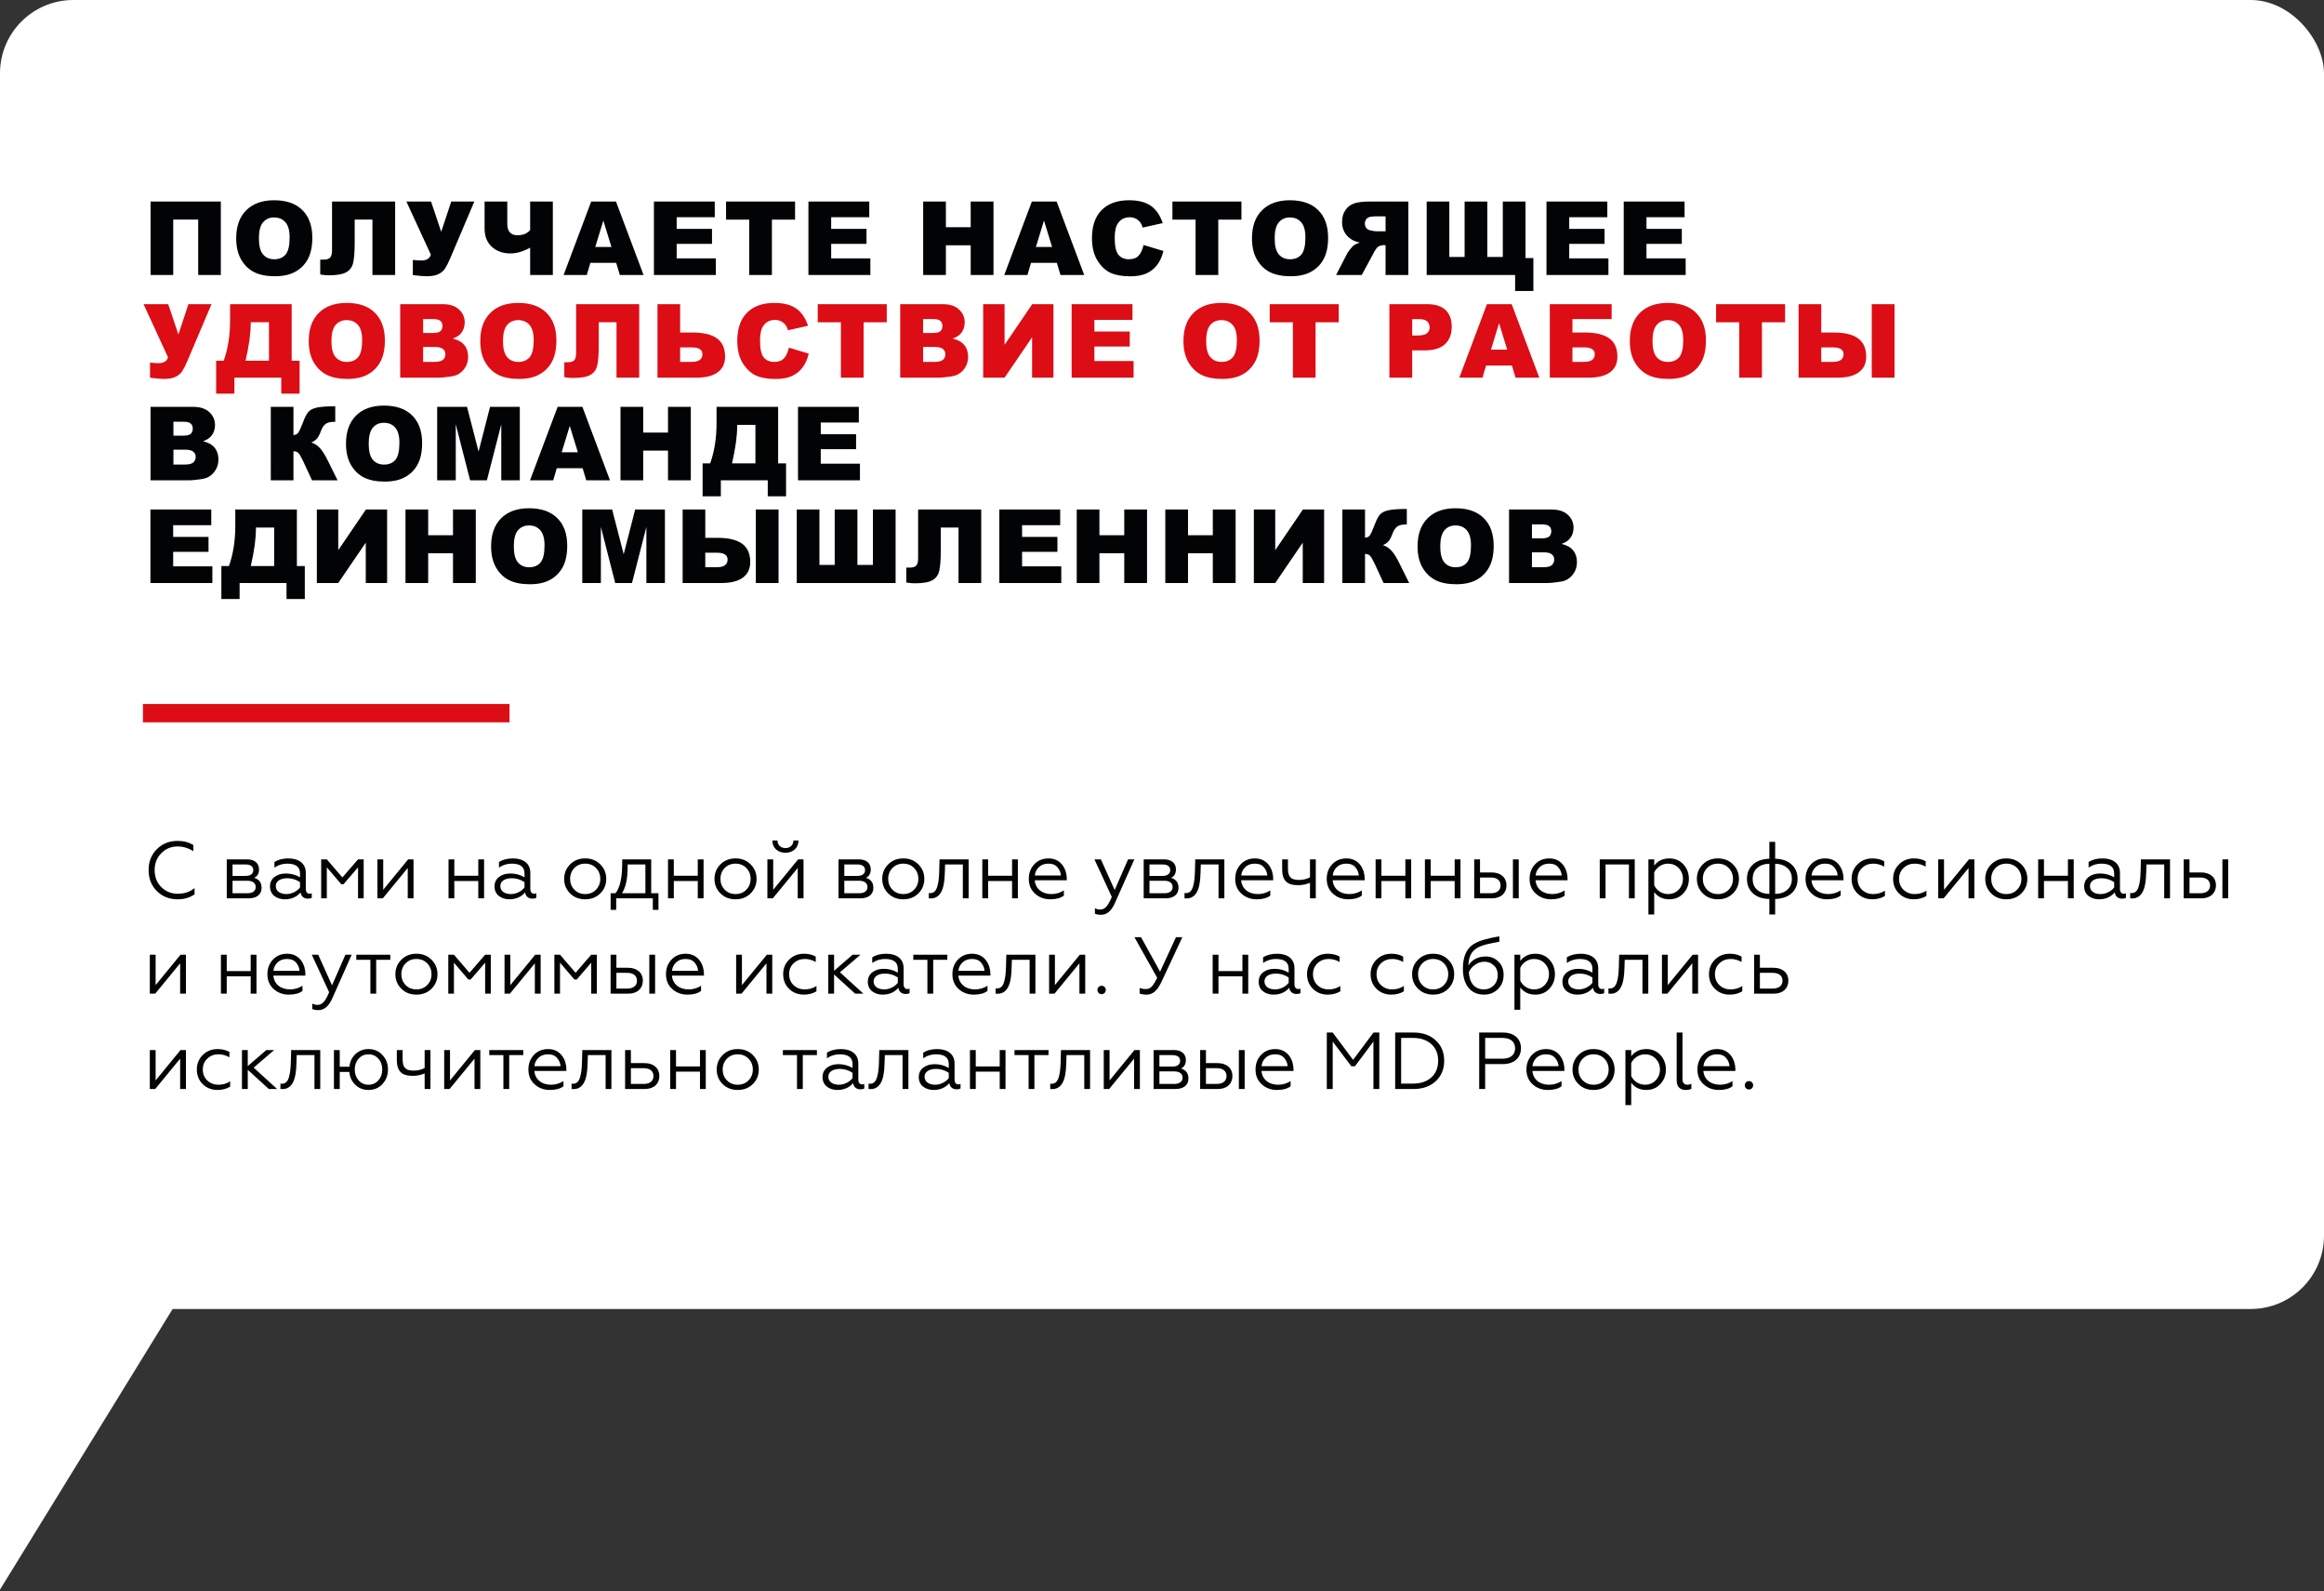
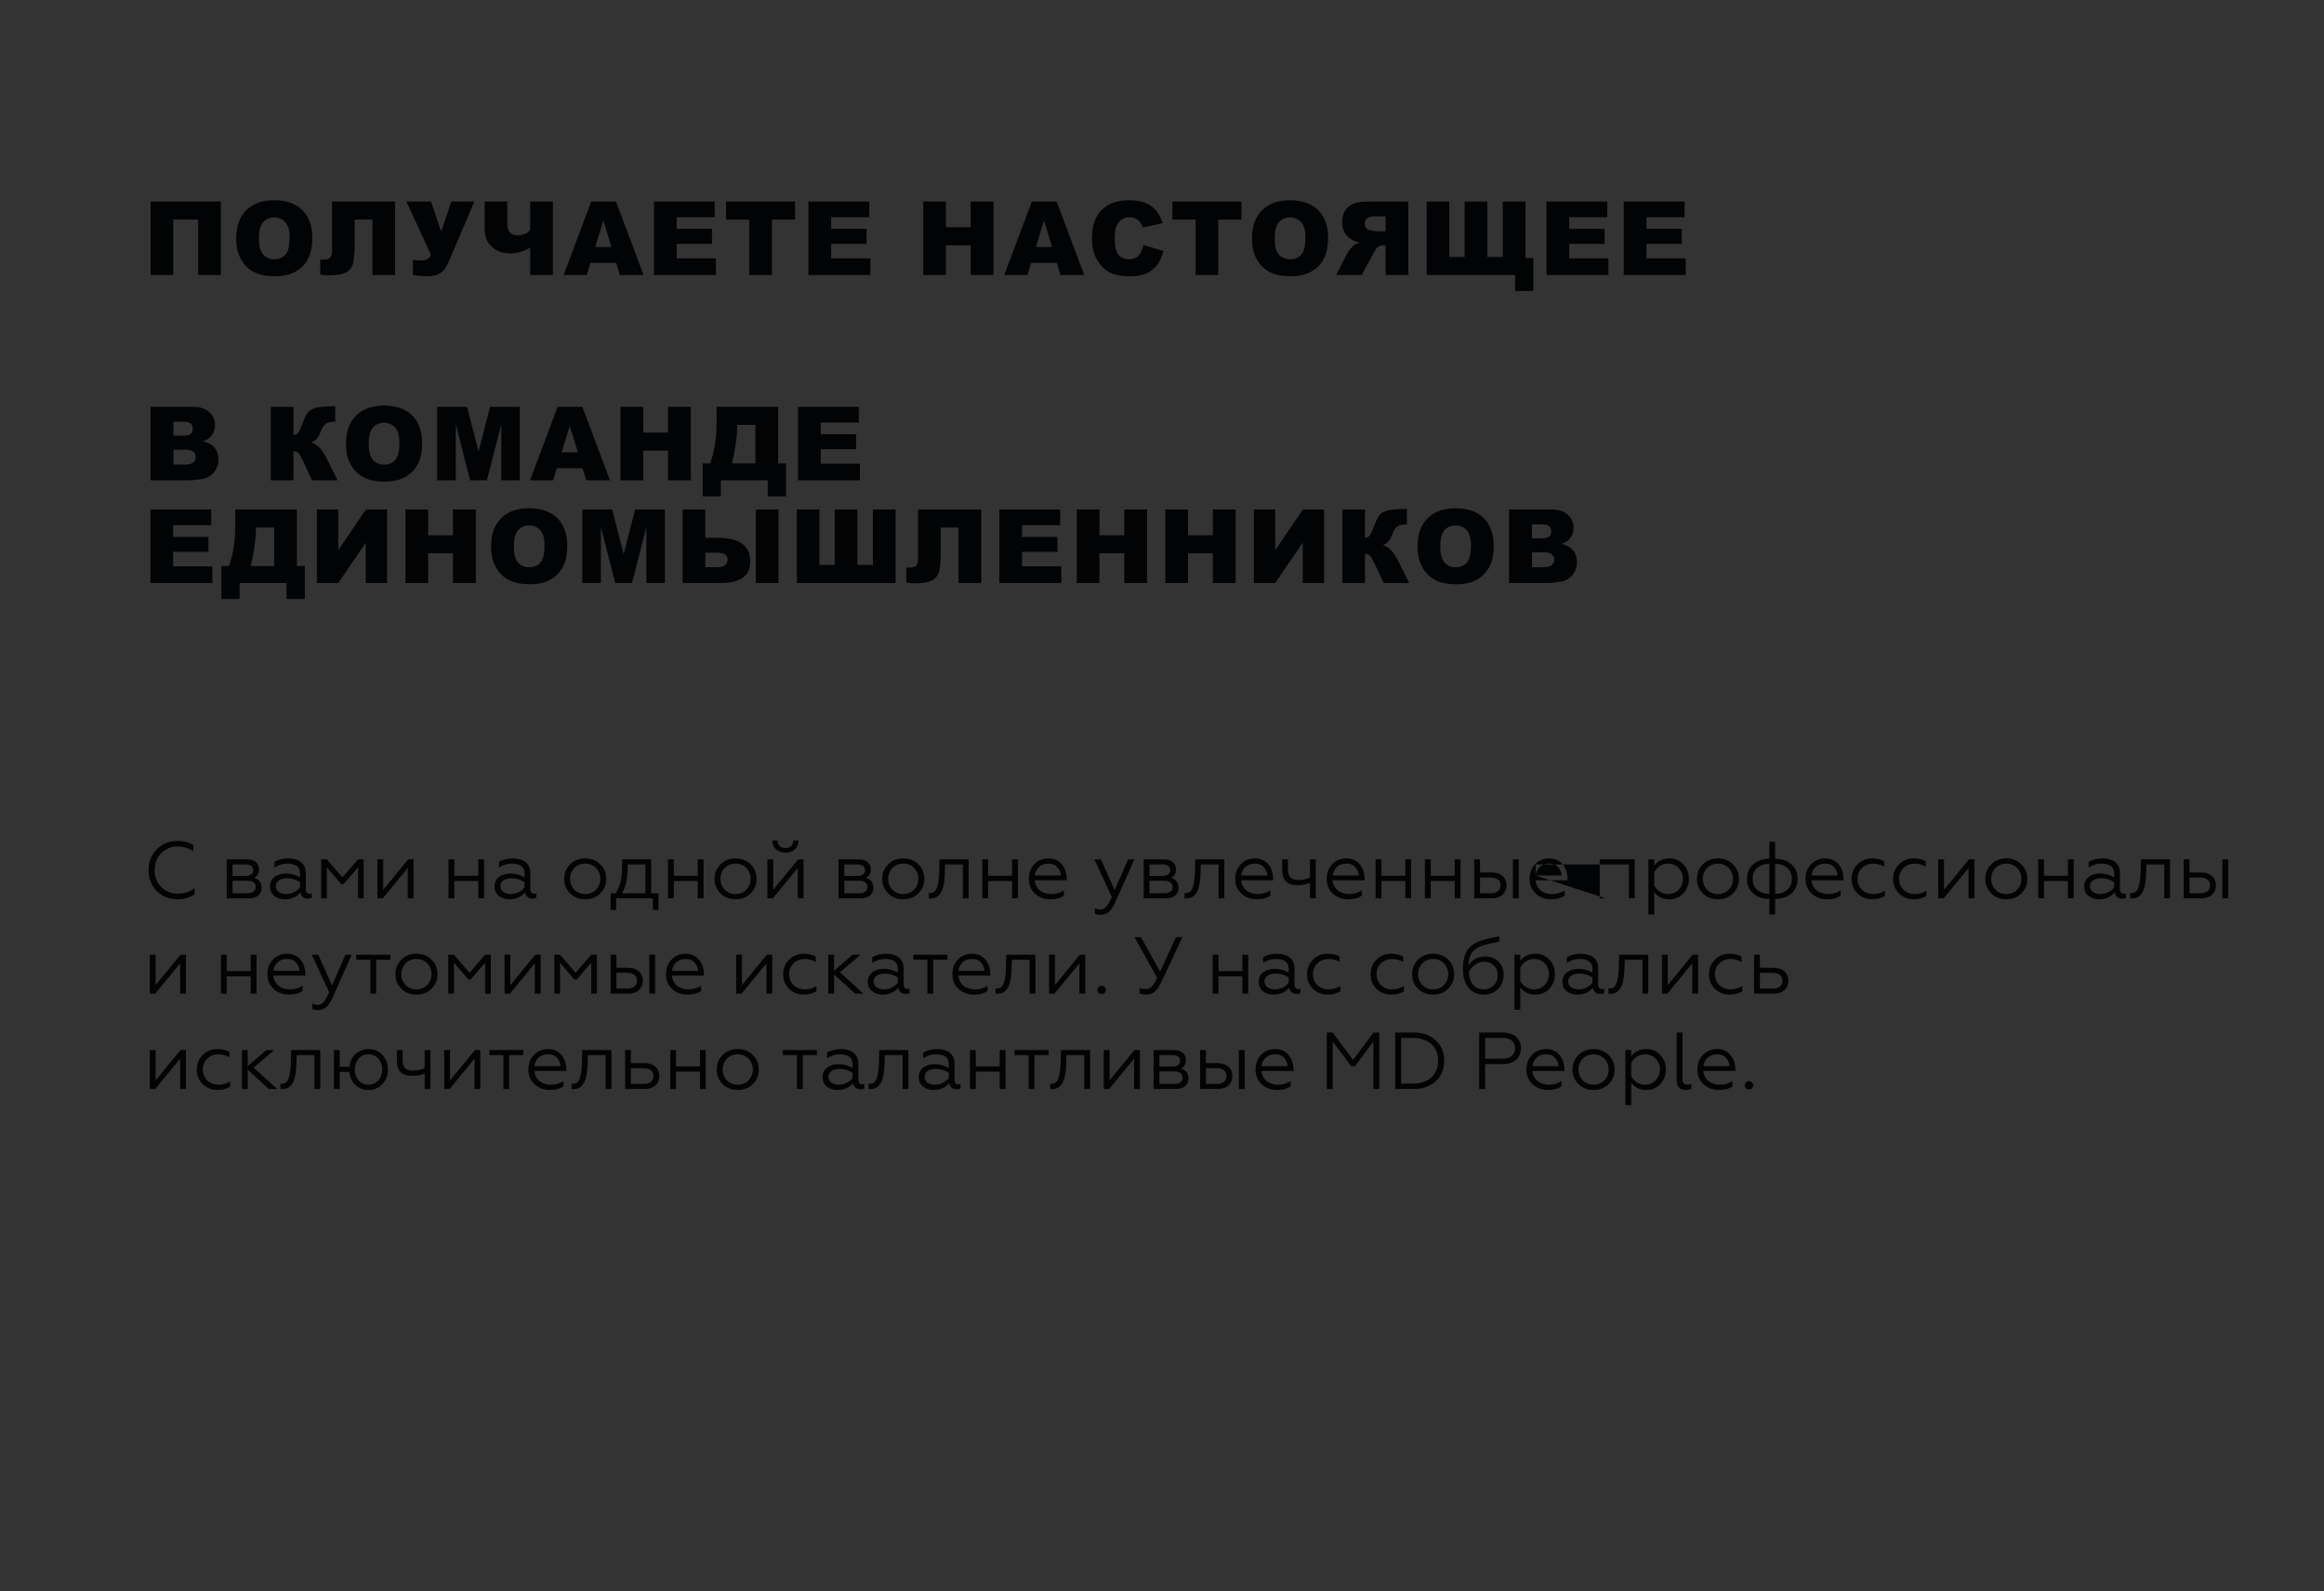
<svg xmlns="http://www.w3.org/2000/svg" width="634" height="434" viewBox="0 0 634 434" fill="none">
  <rect x="0" y="0" width="634" height="434" fill="#333333" stroke="none" />
-   <rect width="634" height="357" rx="20" fill="white" />
-   <path d="M0 433.531V226L73.046 314.82L0 433.531Z" fill="white" />
  <path d="M60.246 75H54.066V59.879H47.258V75H41.078V54.957H60.246V75ZM64.436 64.992C64.436 61.72 65.347 59.172 67.17 57.35C68.993 55.527 71.531 54.615 74.785 54.615C78.121 54.615 80.692 55.513 82.496 57.309C84.301 59.095 85.203 61.602 85.203 64.828C85.203 67.171 84.807 69.094 84.014 70.598C83.23 72.092 82.091 73.259 80.596 74.098C79.11 74.927 77.255 75.342 75.031 75.342C72.771 75.342 70.898 74.982 69.412 74.262C67.936 73.542 66.737 72.402 65.817 70.844C64.896 69.285 64.436 67.335 64.436 64.992ZM70.629 65.019C70.629 67.043 71.003 68.497 71.75 69.381C72.507 70.265 73.532 70.707 74.826 70.707C76.157 70.707 77.187 70.274 77.916 69.408C78.645 68.542 79.01 66.988 79.01 64.746C79.01 62.859 78.627 61.483 77.862 60.617C77.105 59.742 76.075 59.305 74.772 59.305C73.523 59.305 72.52 59.747 71.764 60.631C71.007 61.515 70.629 62.978 70.629 65.019ZM107.795 75H101.602V59.879H96.762V66.045C96.762 68.579 96.625 70.443 96.352 71.637C96.088 72.822 95.459 73.692 94.465 74.248C93.481 74.804 91.886 75.082 89.68 75.082C89.005 75.082 88.231 75.009 87.356 74.863V70.803H88.285C89.124 70.803 89.716 70.62 90.063 70.256C90.409 69.882 90.582 69.203 90.582 68.219V54.957H107.795V75ZM110.864 54.957H117.59L120.366 63.215L123.1 54.957H129.403L122.827 70.434C122.289 71.682 121.819 72.617 121.418 73.236C121.017 73.847 120.42 74.353 119.627 74.754C118.844 75.146 117.763 75.342 116.387 75.342C115.658 75.342 114.405 75.237 112.627 75.027V70.885C113.676 70.994 114.441 71.049 114.924 71.049C116.355 71.049 117.226 70.516 117.536 69.449L110.864 54.957ZM150.819 75H144.626V67.549C142.73 68.597 140.93 69.121 139.225 69.121C137.184 69.121 135.502 68.519 134.18 67.316C132.859 66.104 132.198 64.445 132.198 62.34V54.957H138.391V61.109C138.391 62.085 138.624 62.837 139.089 63.365C139.553 63.894 140.223 64.158 141.098 64.158C142.721 64.158 143.896 63.675 144.626 62.709V54.957H150.819V75ZM168.106 71.691H161.052L160.081 75H153.751L161.284 54.957H168.038L175.571 75H169.091L168.106 71.691ZM166.807 67.357L164.593 60.152L162.391 67.357H166.807ZM178.394 54.957H194.991V59.236H184.601V62.422H194.239V66.51H184.601V70.461H195.292V75H178.394V54.957ZM198.073 54.957H216.9V59.906H210.583V75H204.39V59.906H198.073V54.957ZM220.542 54.957H237.14V59.236H226.749V62.422H236.388V66.51H226.749V70.461H237.441V75H220.542V54.957ZM251.849 54.957H258.043V61.971H264.81V54.957H271.031V75H264.81V66.893H258.043V75H251.849V54.957ZM288.318 71.691H281.263L280.293 75H273.963L281.496 54.957H288.25L295.783 75H289.303L288.318 71.691ZM287.019 67.357L284.804 60.152L282.603 67.357H287.019ZM311.963 66.811L317.391 68.451C317.026 69.973 316.452 71.245 315.668 72.266C314.884 73.287 313.909 74.057 312.742 74.576C311.585 75.096 310.108 75.356 308.312 75.356C306.134 75.356 304.352 75.041 302.967 74.412C301.59 73.774 300.401 72.658 299.398 71.062C298.396 69.467 297.894 67.426 297.894 64.938C297.894 61.62 298.774 59.072 300.533 57.295C302.301 55.508 304.799 54.615 308.025 54.615C310.55 54.615 312.532 55.126 313.973 56.147C315.422 57.167 316.497 58.735 317.199 60.85L311.73 62.066C311.539 61.456 311.338 61.009 311.129 60.727C310.782 60.253 310.359 59.888 309.857 59.633C309.356 59.378 308.795 59.25 308.176 59.25C306.772 59.25 305.697 59.815 304.949 60.945C304.384 61.784 304.101 63.101 304.101 64.897C304.101 67.12 304.439 68.647 305.113 69.477C305.788 70.297 306.736 70.707 307.957 70.707C309.142 70.707 310.035 70.374 310.637 69.709C311.247 69.044 311.689 68.078 311.963 66.811ZM319.844 54.957H338.67V59.906H332.354V75H326.16V59.906H319.844V54.957ZM341.547 64.992C341.547 61.72 342.459 59.172 344.281 57.35C346.104 55.527 348.643 54.615 351.897 54.615C355.233 54.615 357.803 55.513 359.608 57.309C361.412 59.095 362.315 61.602 362.315 64.828C362.315 67.171 361.918 69.094 361.125 70.598C360.341 72.092 359.202 73.259 357.707 74.098C356.222 74.927 354.367 75.342 352.143 75.342C349.882 75.342 348.009 74.982 346.524 74.262C345.047 73.542 343.849 72.402 342.928 70.844C342.007 69.285 341.547 67.335 341.547 64.992ZM347.74 65.019C347.74 67.043 348.114 68.497 348.862 69.381C349.618 70.265 350.643 70.707 351.938 70.707C353.268 70.707 354.298 70.274 355.028 69.408C355.757 68.542 356.121 66.988 356.121 64.746C356.121 62.859 355.739 61.483 354.973 60.617C354.216 59.742 353.186 59.305 351.883 59.305C350.634 59.305 349.632 59.747 348.875 60.631C348.119 61.515 347.74 62.978 347.74 65.019ZM384.209 75V54.957H373.887C371.973 54.957 370.51 55.121 369.498 55.449C368.487 55.777 367.671 56.388 367.051 57.281C366.431 58.165 366.121 59.245 366.121 60.522C366.121 61.633 366.358 62.595 366.832 63.406C367.306 64.208 367.958 64.86 368.788 65.361C369.316 65.68 370.041 65.945 370.961 66.154C370.223 66.4 369.685 66.647 369.348 66.893C369.12 67.057 368.788 67.408 368.35 67.945C367.922 68.483 367.635 68.898 367.489 69.189L364.495 75H371.495L374.803 68.875C375.222 68.082 375.596 67.567 375.924 67.33C376.371 67.02 376.877 66.865 377.442 66.865H377.989V75H384.209ZM377.989 63.078H375.377C375.095 63.078 374.548 62.987 373.737 62.805C373.327 62.723 372.989 62.513 372.725 62.176C372.47 61.839 372.342 61.451 372.342 61.014C372.342 60.367 372.547 59.87 372.957 59.523C373.368 59.177 374.138 59.004 375.268 59.004H377.989V63.078ZM418.313 79.361H413.336V75H389.206V54.957H395.385V70.078H399.555V54.957H405.749V70.078H409.973V54.957H416.167V70.379H418.313V79.361ZM421.887 54.957H438.485V59.236H428.094V62.422H437.733V66.51H428.094V70.461H438.786V75H421.887V54.957ZM442.962 54.957H459.559V59.236H449.169V62.422H458.807V66.51H449.169V70.461H459.86V75H442.962V54.957ZM41.065 110.957H52.658C54.59 110.957 56.072 111.436 57.102 112.393C58.141 113.35 58.66 114.535 58.66 115.947C58.66 117.132 58.291 118.148 57.553 118.996C57.06 119.561 56.34 120.008 55.393 120.336C56.833 120.682 57.89 121.279 58.565 122.127C59.248 122.965 59.59 124.023 59.59 125.299C59.59 126.338 59.348 127.272 58.865 128.102C58.382 128.931 57.721 129.587 56.883 130.07C56.363 130.371 55.579 130.59 54.531 130.727C53.137 130.909 52.212 131 51.756 131H41.065V110.957ZM47.312 118.818H50.006C50.972 118.818 51.642 118.654 52.016 118.326C52.398 117.989 52.59 117.506 52.59 116.877C52.59 116.294 52.398 115.838 52.016 115.51C51.642 115.182 50.986 115.018 50.047 115.018H47.312V118.818ZM47.312 126.693H50.471C51.537 126.693 52.289 126.507 52.727 126.133C53.164 125.75 53.383 125.24 53.383 124.602C53.383 124.009 53.164 123.535 52.727 123.18C52.298 122.815 51.542 122.633 50.457 122.633H47.312V126.693ZM92.1 131H85.127L82.721 125.818C82.147 124.597 81.7 123.836 81.381 123.535C81.062 123.225 80.62 123.07 80.055 123.07V131H73.875V110.957H80.055V118.654C80.593 118.627 81.012 118.436 81.313 118.08C81.614 117.725 82.083 116.704 82.721 115.018C83.186 113.769 83.655 112.876 84.129 112.338C84.603 111.791 85.373 111.399 86.44 111.162C87.506 110.925 89.179 110.807 91.457 110.807V115.045H91.143C90.086 115.045 89.302 115.245 88.791 115.646C88.281 116.048 87.862 116.699 87.534 117.602C87.205 118.495 86.85 119.165 86.467 119.611C86.093 120.049 85.578 120.4 84.922 120.664C85.815 120.956 86.595 121.462 87.26 122.182C87.925 122.893 88.632 124.005 89.379 125.518L92.1 131ZM94.389 120.992C94.389 117.72 95.301 115.173 97.124 113.35C98.946 111.527 101.485 110.615 104.739 110.615C108.075 110.615 110.645 111.513 112.45 113.309C114.254 115.095 115.157 117.602 115.157 120.828C115.157 123.171 114.76 125.094 113.967 126.598C113.183 128.092 112.044 129.259 110.549 130.098C109.064 130.927 107.209 131.342 104.985 131.342C102.724 131.342 100.851 130.982 99.366 130.262C97.889 129.542 96.691 128.402 95.77 126.844C94.849 125.285 94.389 123.335 94.389 120.992ZM100.583 121.02C100.583 123.043 100.956 124.497 101.704 125.381C102.46 126.265 103.485 126.707 104.78 126.707C106.11 126.707 107.14 126.274 107.87 125.408C108.599 124.542 108.963 122.988 108.963 120.746C108.963 118.859 108.581 117.483 107.815 116.617C107.058 115.742 106.028 115.305 104.725 115.305C103.476 115.305 102.474 115.747 101.717 116.631C100.961 117.515 100.583 118.978 100.583 121.02ZM119.264 110.957H127.413L130.557 123.152L133.688 110.957H141.809V131H136.751V115.715L132.827 131H128.247L124.337 115.715V131H119.264V110.957ZM158.946 127.691H151.891L150.921 131H144.591L152.124 110.957H158.878L166.411 131H159.93L158.946 127.691ZM157.647 123.357L155.432 116.152L153.231 123.357H157.647ZM169.274 110.957H175.468V117.971H182.235V110.957H188.456V131H182.235V122.893H175.468V131H169.274V110.957ZM214.439 135.361H209.448V131H196.651V135.361H191.675V126.379H193.739C194.897 123.143 195.476 119.493 195.476 115.428V110.957H212.278V126.379H214.439V135.361ZM206.085 126.379V115.879H201.109V116.139C201.109 118.91 200.639 122.323 199.7 126.379H206.085ZM217.699 110.957H234.296V115.236H223.906V118.422H233.544V122.51H223.906V126.461H234.597V131H217.699V110.957ZM41.037 138.957H57.635V143.236H47.244V146.422H56.883V150.51H47.244V154.461H57.935V159H41.037V138.957ZM83.153 163.361H78.162V159H65.365V163.361H60.389V154.379H62.453C63.611 151.143 64.19 147.493 64.19 143.428V138.957H80.992V154.379H83.153V163.361ZM74.799 154.379V143.879H69.822V144.139C69.822 146.91 69.353 150.323 68.414 154.379H74.799ZM105.608 138.957V159H99.784V147.994L92.278 159H86.44V138.957H92.278V150.045L99.825 138.957H105.608ZM110.618 138.957H116.811V145.971H123.579V138.957H129.799V159H123.579V150.893H116.811V159H110.618V138.957ZM133.975 148.992C133.975 145.72 134.887 143.173 136.71 141.35C138.533 139.527 141.071 138.615 144.325 138.615C147.661 138.615 150.231 139.513 152.036 141.309C153.84 143.095 154.743 145.602 154.743 148.828C154.743 151.171 154.346 153.094 153.553 154.598C152.77 156.092 151.63 157.259 150.135 158.098C148.65 158.927 146.795 159.342 144.571 159.342C142.311 159.342 140.437 158.982 138.952 158.262C137.475 157.542 136.277 156.402 135.356 154.844C134.436 153.285 133.975 151.335 133.975 148.992ZM140.169 149.02C140.169 151.043 140.542 152.497 141.29 153.381C142.046 154.265 143.072 154.707 144.366 154.707C145.697 154.707 146.727 154.274 147.456 153.408C148.185 152.542 148.549 150.988 148.549 148.746C148.549 146.859 148.167 145.483 147.401 144.617C146.645 143.742 145.615 143.305 144.311 143.305C143.062 143.305 142.06 143.747 141.303 144.631C140.547 145.515 140.169 146.978 140.169 149.02ZM158.85 138.957H166.999L170.143 151.152L173.274 138.957H181.395V159H176.337V143.715L172.413 159H167.833L163.923 143.715V159H158.85V138.957ZM192.407 146.682H195.716C198.751 146.682 201.002 147.219 202.47 148.295C203.937 149.361 204.671 151.025 204.671 153.285C204.671 155.135 203.996 156.553 202.647 157.537C201.308 158.512 199.38 159 196.864 159H186.227V138.957H192.407V146.682ZM192.407 154.693H195.579C197.52 154.693 198.491 153.992 198.491 152.588C198.491 151.357 197.52 150.742 195.579 150.742H192.407V154.693ZM206.188 138.957H212.395V159H206.188V138.957ZM244.325 159H217.364V138.957H223.544V154.078H227.714V138.957H233.907V154.078H238.132V138.957H244.325V159ZM267.683 159H261.49V143.879H256.65V150.045C256.65 152.579 256.513 154.443 256.24 155.637C255.975 156.822 255.346 157.692 254.353 158.248C253.368 158.804 251.773 159.082 249.568 159.082C248.893 159.082 248.118 159.009 247.243 158.863V154.803H248.173C249.012 154.803 249.604 154.62 249.95 154.256C250.297 153.882 250.47 153.203 250.47 152.219V138.957H267.683V159ZM272.624 138.957H289.222V143.236H278.831V146.422H288.47V150.51H278.831V154.461H289.523V159H272.624V138.957ZM293.74 138.957H299.933V145.971H306.701V138.957H312.921V159H306.701V150.893H299.933V159H293.74V138.957ZM317.904 138.957H324.097V145.971H330.865V138.957H337.086V159H330.865V150.893H324.097V159H317.904V138.957ZM361.223 138.957V159H355.398V147.994L347.892 159H342.055V138.957H347.892V150.045L355.439 138.957H361.223ZM384.43 159H377.457L375.051 153.818C374.477 152.597 374.03 151.836 373.711 151.535C373.392 151.225 372.95 151.07 372.385 151.07V159H366.205V138.957H372.385V146.654C372.923 146.627 373.342 146.436 373.643 146.08C373.943 145.725 374.413 144.704 375.051 143.018C375.516 141.769 375.985 140.876 376.459 140.338C376.933 139.791 377.703 139.399 378.77 139.162C379.836 138.925 381.509 138.807 383.787 138.807V143.045H383.473C382.415 143.045 381.632 143.245 381.121 143.646C380.611 144.048 380.191 144.699 379.863 145.602C379.535 146.495 379.18 147.165 378.797 147.611C378.423 148.049 377.908 148.4 377.252 148.664C378.145 148.956 378.925 149.462 379.59 150.182C380.255 150.893 380.962 152.005 381.709 153.518L384.43 159ZM386.719 148.992C386.719 145.72 387.63 143.173 389.453 141.35C391.276 139.527 393.815 138.615 397.069 138.615C400.405 138.615 402.975 139.513 404.78 141.309C406.584 143.095 407.487 145.602 407.487 148.828C407.487 151.171 407.09 153.094 406.297 154.598C405.513 156.092 404.374 157.259 402.879 158.098C401.393 158.927 399.539 159.342 397.315 159.342C395.054 159.342 393.181 158.982 391.696 158.262C390.219 157.542 389.02 156.402 388.1 154.844C387.179 153.285 386.719 151.335 386.719 148.992ZM392.912 149.02C392.912 151.043 393.286 152.497 394.033 153.381C394.79 154.265 395.815 154.707 397.11 154.707C398.44 154.707 399.47 154.274 400.199 153.408C400.929 152.542 401.293 150.988 401.293 148.746C401.293 146.859 400.91 145.483 400.145 144.617C399.388 143.742 398.358 143.305 397.055 143.305C395.806 143.305 394.804 143.747 394.047 144.631C393.291 145.515 392.912 146.978 392.912 149.02ZM411.676 138.957H423.27C425.202 138.957 426.683 139.436 427.713 140.393C428.752 141.35 429.272 142.535 429.272 143.947C429.272 145.132 428.903 146.148 428.164 146.996C427.672 147.561 426.952 148.008 426.004 148.336C427.444 148.682 428.502 149.279 429.176 150.127C429.86 150.965 430.202 152.023 430.202 153.299C430.202 154.338 429.96 155.272 429.477 156.102C428.994 156.931 428.333 157.587 427.495 158.07C426.975 158.371 426.191 158.59 425.143 158.727C423.748 158.909 422.823 159 422.368 159H411.676V138.957ZM417.924 146.818H420.618C421.584 146.818 422.254 146.654 422.627 146.326C423.01 145.989 423.202 145.506 423.202 144.877C423.202 144.294 423.01 143.838 422.627 143.51C422.254 143.182 421.597 143.018 420.659 143.018H417.924V146.818ZM417.924 154.693H421.082C422.149 154.693 422.901 154.507 423.338 154.133C423.776 153.75 423.995 153.24 423.995 152.602C423.995 152.009 423.776 151.535 423.338 151.18C422.91 150.815 422.153 150.633 421.069 150.633H417.924V154.693Z" fill="#020305" />
-   <path d="M39.164 82.957H45.891L48.666 91.215L51.4 82.957H57.703L51.127 98.434C50.589 99.682 50.12 100.617 49.719 101.236C49.318 101.847 48.721 102.353 47.928 102.754C47.144 103.146 46.064 103.342 44.688 103.342C43.958 103.342 42.705 103.237 40.928 103.027V98.885C41.976 98.994 42.742 99.049 43.225 99.049C44.656 99.049 45.526 98.516 45.836 97.449L39.164 82.957ZM81.731 107.361H76.74V103H63.944V107.361H58.967V98.379H61.031C62.189 95.143 62.768 91.493 62.768 87.428V82.957H79.57V98.379H81.731V107.361ZM73.377 98.379V87.879H68.4V88.139C68.4 90.909 67.931 94.323 66.992 98.379H73.377ZM84.225 92.992C84.225 89.72 85.136 87.172 86.959 85.35C88.782 83.527 91.321 82.615 94.575 82.615C97.91 82.615 100.481 83.513 102.285 85.309C104.09 87.095 104.993 89.602 104.993 92.828C104.993 95.171 104.596 97.094 103.803 98.598C103.019 100.092 101.88 101.259 100.385 102.098C98.899 102.927 97.045 103.342 94.821 103.342C92.56 103.342 90.687 102.982 89.201 102.262C87.725 101.542 86.526 100.402 85.606 98.844C84.685 97.285 84.225 95.335 84.225 92.992ZM90.418 93.019C90.418 95.043 90.792 96.497 91.539 97.381C92.296 98.265 93.321 98.707 94.615 98.707C95.946 98.707 96.976 98.274 97.705 97.408C98.435 96.542 98.799 94.988 98.799 92.746C98.799 90.859 98.416 89.483 97.651 88.617C96.894 87.742 95.864 87.305 94.561 87.305C93.312 87.305 92.31 87.747 91.553 88.631C90.796 89.515 90.418 90.978 90.418 93.019ZM109.182 82.957H120.776C122.708 82.957 124.189 83.436 125.219 84.393C126.258 85.35 126.778 86.534 126.778 87.947C126.778 89.132 126.409 90.148 125.67 90.996C125.178 91.561 124.458 92.008 123.51 92.336C124.95 92.682 126.008 93.279 126.682 94.127C127.366 94.966 127.707 96.023 127.707 97.299C127.707 98.338 127.466 99.272 126.983 100.102C126.5 100.931 125.839 101.587 125 102.07C124.481 102.371 123.697 102.59 122.649 102.727C121.254 102.909 120.329 103 119.874 103H109.182V82.957ZM115.43 90.818H118.124C119.09 90.818 119.76 90.654 120.133 90.326C120.516 89.989 120.707 89.506 120.707 88.877C120.707 88.294 120.516 87.838 120.133 87.51C119.76 87.182 119.103 87.018 118.165 87.018H115.43V90.818ZM115.43 98.693H118.588C119.655 98.693 120.407 98.507 120.844 98.133C121.282 97.75 121.5 97.24 121.5 96.602C121.5 96.009 121.282 95.535 120.844 95.18C120.416 94.815 119.659 94.633 118.575 94.633H115.43V98.693ZM131.022 92.992C131.022 89.72 131.934 87.172 133.756 85.35C135.579 83.527 138.118 82.615 141.372 82.615C144.708 82.615 147.278 83.513 149.083 85.309C150.887 87.095 151.79 89.602 151.79 92.828C151.79 95.171 151.393 97.094 150.6 98.598C149.816 100.092 148.677 101.259 147.182 102.098C145.697 102.927 143.842 103.342 141.618 103.342C139.357 103.342 137.484 102.982 135.999 102.262C134.522 101.542 133.324 100.402 132.403 98.844C131.482 97.285 131.022 95.335 131.022 92.992ZM137.215 93.019C137.215 95.043 137.589 96.497 138.337 97.381C139.093 98.265 140.118 98.707 141.413 98.707C142.743 98.707 143.773 98.274 144.503 97.408C145.232 96.542 145.596 94.988 145.596 92.746C145.596 90.859 145.214 89.483 144.448 88.617C143.691 87.742 142.661 87.305 141.358 87.305C140.109 87.305 139.107 87.747 138.35 88.631C137.594 89.515 137.215 90.978 137.215 93.019ZM174.382 103H168.188V87.879H163.348V94.045C163.348 96.579 163.212 98.443 162.938 99.637C162.674 100.822 162.045 101.692 161.052 102.248C160.067 102.804 158.472 103.082 156.266 103.082C155.592 103.082 154.817 103.009 153.942 102.863V98.803H154.872C155.71 98.803 156.303 98.62 156.649 98.256C156.996 97.882 157.169 97.203 157.169 96.219V82.957H174.382V103ZM185.544 90.682H188.852C191.888 90.682 194.139 91.219 195.606 92.295C197.074 93.361 197.808 95.025 197.808 97.285C197.808 99.135 197.133 100.553 195.784 101.537C194.444 102.512 192.517 103 190.001 103H179.364V82.957H185.544V90.682ZM185.544 98.693H188.716C190.657 98.693 191.628 97.992 191.628 96.588C191.628 95.357 190.657 94.742 188.716 94.742H185.544V98.693ZM215.204 94.811L220.632 96.451C220.267 97.973 219.693 99.245 218.909 100.266C218.125 101.286 217.15 102.057 215.984 102.576C214.826 103.096 213.349 103.355 211.554 103.355C209.375 103.355 207.594 103.041 206.208 102.412C204.832 101.774 203.642 100.658 202.64 99.062C201.637 97.467 201.136 95.426 201.136 92.938C201.136 89.62 202.015 87.072 203.775 85.295C205.543 83.508 208.04 82.615 211.267 82.615C213.791 82.615 215.774 83.126 217.214 84.147C218.663 85.167 219.739 86.735 220.441 88.85L214.972 90.066C214.78 89.456 214.58 89.009 214.37 88.727C214.024 88.253 213.6 87.888 213.099 87.633C212.597 87.378 212.037 87.25 211.417 87.25C210.013 87.25 208.938 87.815 208.191 88.945C207.625 89.784 207.343 91.101 207.343 92.897C207.343 95.12 207.68 96.647 208.355 97.477C209.029 98.297 209.977 98.707 211.198 98.707C212.383 98.707 213.276 98.374 213.878 97.709C214.489 97.044 214.931 96.078 215.204 94.811ZM223.085 82.957H241.911V87.906H235.595V103H229.402V87.906H223.085V82.957ZM245.581 82.957H257.175C259.108 82.957 260.589 83.436 261.619 84.393C262.658 85.35 263.177 86.534 263.177 87.947C263.177 89.132 262.808 90.148 262.07 90.996C261.578 91.561 260.858 92.008 259.91 92.336C261.35 92.682 262.407 93.279 263.081 94.127C263.765 94.966 264.107 96.023 264.107 97.299C264.107 98.338 263.865 99.272 263.382 100.102C262.899 100.931 262.238 101.587 261.4 102.07C260.88 102.371 260.096 102.59 259.048 102.727C257.654 102.909 256.729 103 256.273 103H245.581V82.957ZM251.83 90.818H254.523C255.489 90.818 256.159 90.654 256.533 90.326C256.915 89.989 257.107 89.506 257.107 88.877C257.107 88.294 256.915 87.838 256.533 87.51C256.159 87.182 255.503 87.018 254.564 87.018H251.83V90.818ZM251.83 98.693H254.988C256.054 98.693 256.806 98.507 257.244 98.133C257.681 97.75 257.9 97.24 257.9 96.602C257.9 96.009 257.681 95.535 257.244 95.18C256.815 94.815 256.059 94.633 254.974 94.633H251.83V98.693ZM287.382 82.957V103H281.558V91.994L274.052 103H268.214V82.957H274.052V94.045L281.599 82.957H287.382ZM292.351 82.957H308.949V87.236H298.558V90.422H308.197V94.51H298.558V98.461H309.25V103H292.351V82.957ZM322.852 92.992C322.852 89.72 323.763 87.172 325.586 85.35C327.409 83.527 329.947 82.615 333.201 82.615C336.537 82.615 339.108 83.513 340.912 85.309C342.717 87.095 343.619 89.602 343.619 92.828C343.619 95.171 343.223 97.094 342.43 98.598C341.646 100.092 340.507 101.259 339.012 102.098C337.526 102.927 335.671 103.342 333.447 103.342C331.187 103.342 329.314 102.982 327.828 102.262C326.352 101.542 325.153 100.402 324.233 98.844C323.312 97.285 322.852 95.335 322.852 92.992ZM329.045 93.019C329.045 95.043 329.419 96.497 330.166 97.381C330.923 98.265 331.948 98.707 333.242 98.707C334.573 98.707 335.603 98.274 336.332 97.408C337.061 96.542 337.426 94.988 337.426 92.746C337.426 90.859 337.043 89.483 336.277 88.617C335.521 87.742 334.491 87.305 333.188 87.305C331.939 87.305 330.936 87.747 330.18 88.631C329.423 89.515 329.045 90.978 329.045 93.019ZM346.387 82.957H365.213V87.906H358.897V103H352.703V87.906H346.387V82.957ZM379.034 82.957H389.329C391.571 82.957 393.248 83.49 394.36 84.557C395.481 85.623 396.042 87.141 396.042 89.109C396.042 91.133 395.431 92.714 394.21 93.853C392.997 94.993 391.142 95.562 388.645 95.562H385.254V103H379.034V82.957ZM385.254 91.502H386.772C387.966 91.502 388.805 91.297 389.288 90.887C389.771 90.467 390.012 89.934 390.012 89.287C390.012 88.658 389.803 88.125 389.383 87.688C388.964 87.25 388.176 87.031 387.018 87.031H385.254V91.502ZM412.467 99.691H405.413L404.442 103H398.112L405.645 82.957H412.399L419.932 103H413.452L412.467 99.691ZM411.169 95.357L408.954 88.152L406.753 95.357H411.169ZM428.975 90.682H432.284C435.319 90.682 437.571 91.219 439.038 92.295C440.505 93.361 441.239 95.025 441.239 97.285C441.239 99.135 440.565 100.553 439.216 101.537C437.876 102.512 435.948 103 433.432 103H422.796V82.957H439.667V87.018H428.975V90.682ZM428.975 98.693H432.147C434.089 98.693 435.059 97.992 435.059 96.588C435.059 95.357 434.089 94.742 432.147 94.742H428.975V98.693ZM444.622 92.992C444.622 89.72 445.534 87.172 447.356 85.35C449.179 83.527 451.718 82.615 454.972 82.615C458.308 82.615 460.878 83.513 462.683 85.309C464.487 87.095 465.39 89.602 465.39 92.828C465.39 95.171 464.993 97.094 464.2 98.598C463.416 100.092 462.277 101.259 460.782 102.098C459.297 102.927 457.442 103.342 455.218 103.342C452.957 103.342 451.084 102.982 449.599 102.262C448.122 101.542 446.924 100.402 446.003 98.844C445.082 97.285 444.622 95.335 444.622 92.992ZM450.815 93.019C450.815 95.043 451.189 96.497 451.937 97.381C452.693 98.265 453.718 98.707 455.013 98.707C456.343 98.707 457.373 98.274 458.103 97.408C458.832 96.542 459.196 94.988 459.196 92.746C459.196 90.859 458.814 89.483 458.048 88.617C457.291 87.742 456.261 87.305 454.958 87.305C453.709 87.305 452.707 87.747 451.95 88.631C451.194 89.515 450.815 90.978 450.815 93.019ZM468.157 82.957H486.984V87.906H480.667V103H474.474V87.906H468.157V82.957ZM496.847 90.682H500.156C503.191 90.682 505.442 91.219 506.91 92.295C508.377 93.361 509.111 95.025 509.111 97.285C509.111 99.135 508.436 100.553 507.087 101.537C505.747 102.512 503.82 103 501.304 103H490.667V82.957H496.847V90.682ZM496.847 98.693H500.019C501.96 98.693 502.931 97.992 502.931 96.588C502.931 95.357 501.96 94.742 500.019 94.742H496.847V98.693ZM510.628 82.957H516.835V103H510.628V82.957Z" fill="#DC0D15" />
-   <path d="M48.438 245.264C50.286 245.264 51.826 244.802 53.08 243.9V242.206C51.804 243.24 50.286 243.746 48.504 243.746C46.722 243.746 45.204 243.13 43.994 241.92C42.784 240.71 42.19 239.17 42.19 237.3C42.19 235.452 42.784 233.912 43.994 232.702C45.204 231.47 46.678 230.854 48.46 230.854C49.978 230.854 51.408 231.294 52.75 232.152V230.48C51.54 229.71 50.11 229.336 48.438 229.336C46.172 229.336 44.302 230.084 42.784 231.602C41.288 233.098 40.54 234.99 40.54 237.3C40.54 239.61 41.288 241.524 42.784 243.02C44.302 244.516 46.172 245.264 48.438 245.264ZM67.822 245C70.088 245 71.364 243.9 71.364 242.14C71.364 240.71 70.682 239.808 69.34 239.412C70.22 238.994 70.66 238.224 70.66 237.08C70.66 235.474 69.494 234.374 67.448 234.374H61.86V245H67.822ZM63.444 240.204H67.492C68.922 240.204 69.758 240.842 69.758 241.92C69.758 242.998 68.922 243.614 67.492 243.614H63.444V240.204ZM63.444 235.76H67.008C68.328 235.76 69.098 236.288 69.098 237.322C69.098 238.312 68.328 238.884 67.008 238.884H63.444V235.76ZM78.144 243.834C76.493 243.834 75.24 243.086 75.24 241.656C75.24 240.336 76.45 239.522 78.385 239.522C79.596 239.522 80.761 239.874 81.84 240.578V242.052C81.07 243.02 79.662 243.834 78.144 243.834ZM77.704 245.264C79.486 245.264 80.915 244.648 81.993 243.394C82.169 244.538 82.962 245.088 83.996 245.088C84.48 245.088 84.832 245 85.052 244.846V243.614C84.876 243.702 84.677 243.746 84.436 243.746C83.82 243.746 83.424 243.24 83.424 242.426V238.048C83.424 235.474 81.51 234.11 78.671 234.11C77.153 234.11 75.9 234.44 74.865 235.078V236.618C75.944 235.892 77.088 235.54 78.341 235.54C80.674 235.54 81.84 236.42 81.84 238.202V239.258C80.674 238.576 79.397 238.224 78.011 238.224C76.757 238.224 75.724 238.532 74.888 239.17C74.073 239.808 73.656 240.666 73.656 241.744C73.656 242.844 74.052 243.702 74.822 244.34C75.614 244.956 76.582 245.264 77.704 245.264ZM89.16 245V236.552L93.098 241.15H93.714L97.674 236.552V245H99.214V234.374H97.674L93.406 239.302L89.16 234.374H87.62V245H89.16ZM104.434 245L111.232 236.728V245H112.816V234.374H111.342L104.544 242.668V234.374H102.96V245H104.434ZM123.944 245V240.27H130.478V245H132.062V234.374H130.478V238.84H123.944V234.374H122.36V245H123.944ZM139.395 243.834C137.745 243.834 136.491 243.086 136.491 241.656C136.491 240.336 137.701 239.522 139.637 239.522C140.847 239.522 142.013 239.874 143.091 240.578V242.052C142.321 243.02 140.913 243.834 139.395 243.834ZM138.955 245.264C140.737 245.264 142.167 244.648 143.245 243.394C143.421 244.538 144.213 245.088 145.247 245.088C145.731 245.088 146.083 245 146.303 244.846V243.614C146.127 243.702 145.929 243.746 145.687 243.746C145.071 243.746 144.675 243.24 144.675 242.426V238.048C144.675 235.474 142.761 234.11 139.923 234.11C138.405 234.11 137.151 234.44 136.117 235.078V236.618C137.195 235.892 138.339 235.54 139.593 235.54C141.925 235.54 143.091 236.42 143.091 238.202V239.258C141.925 238.576 140.649 238.224 139.263 238.224C138.009 238.224 136.975 238.532 136.139 239.17C135.325 239.808 134.907 240.666 134.907 241.744C134.907 242.844 135.303 243.702 136.073 244.34C136.865 244.956 137.833 245.264 138.955 245.264ZM155.509 235.76C154.431 236.838 153.903 238.158 153.903 239.698C153.903 241.238 154.431 242.558 155.509 243.636C156.587 244.714 157.951 245.264 159.645 245.264C161.339 245.264 162.703 244.714 163.781 243.636C164.859 242.558 165.387 241.238 165.387 239.698C165.387 238.158 164.859 236.838 163.781 235.76C162.703 234.66 161.339 234.11 159.645 234.11C157.951 234.11 156.587 234.66 155.509 235.76ZM163.759 239.698C163.759 240.864 163.363 241.854 162.593 242.646C161.823 243.438 160.833 243.834 159.645 243.834C158.457 243.834 157.467 243.438 156.697 242.646C155.927 241.854 155.531 240.864 155.531 239.698C155.531 238.51 155.927 237.52 156.697 236.728C157.467 235.936 158.457 235.54 159.645 235.54C160.833 235.54 161.823 235.936 162.593 236.728C163.363 237.52 163.759 238.51 163.759 239.698ZM168.104 248.146V245H178.092V248.146H179.632V243.614H177.652V234.374H169.754L169.732 235.87C169.71 239.456 169.116 242.052 167.928 243.614H166.586V248.146H168.104ZM169.688 243.614C170.722 241.964 171.228 239.566 171.228 236.398V235.76H176.068V243.614H169.688ZM183.821 245V240.27H190.355V245H191.939V234.374H190.355V238.84H183.821V234.374H182.237V245H183.821ZM196.522 235.76C195.444 236.838 194.916 238.158 194.916 239.698C194.916 241.238 195.444 242.558 196.522 243.636C197.6 244.714 198.964 245.264 200.658 245.264C202.352 245.264 203.716 244.714 204.794 243.636C205.872 242.558 206.4 241.238 206.4 239.698C206.4 238.158 205.872 236.838 204.794 235.76C203.716 234.66 202.352 234.11 200.658 234.11C198.964 234.11 197.6 234.66 196.522 235.76ZM204.772 239.698C204.772 240.864 204.376 241.854 203.606 242.646C202.836 243.438 201.846 243.834 200.658 243.834C199.47 243.834 198.48 243.438 197.71 242.646C196.94 241.854 196.544 240.864 196.544 239.698C196.544 238.51 196.94 237.52 197.71 236.728C198.48 235.936 199.47 235.54 200.658 235.54C201.846 235.54 202.836 235.936 203.606 236.728C204.376 237.52 204.772 238.51 204.772 239.698ZM210.824 245L217.622 236.728V245H219.206V234.374H217.732L210.934 242.668V234.374H209.35V245H210.824ZM214.3 232.57C216.324 232.57 217.82 231.25 217.842 229.226H216.456C216.434 230.436 215.576 231.294 214.278 231.294C212.958 231.294 212.1 230.436 212.1 229.226H210.692C210.714 231.25 212.166 232.57 214.3 232.57ZM234.713 245C236.979 245 238.255 243.9 238.255 242.14C238.255 240.71 237.573 239.808 236.231 239.412C237.111 238.994 237.551 238.224 237.551 237.08C237.551 235.474 236.385 234.374 234.339 234.374H228.751V245H234.713ZM230.335 240.204H234.383C235.813 240.204 236.649 240.842 236.649 241.92C236.649 242.998 235.813 243.614 234.383 243.614H230.335V240.204ZM230.335 235.76H233.899C235.219 235.76 235.989 236.288 235.989 237.322C235.989 238.312 235.219 238.884 233.899 238.884H230.335V235.76ZM242.284 235.76C241.206 236.838 240.678 238.158 240.678 239.698C240.678 241.238 241.206 242.558 242.284 243.636C243.362 244.714 244.726 245.264 246.42 245.264C248.114 245.264 249.478 244.714 250.556 243.636C251.634 242.558 252.162 241.238 252.162 239.698C252.162 238.158 251.634 236.838 250.556 235.76C249.478 234.66 248.114 234.11 246.42 234.11C244.726 234.11 243.362 234.66 242.284 235.76ZM250.534 239.698C250.534 240.864 250.138 241.854 249.368 242.646C248.598 243.438 247.608 243.834 246.42 243.834C245.232 243.834 244.242 243.438 243.472 242.646C242.702 241.854 242.306 240.864 242.306 239.698C242.306 238.51 242.702 237.52 243.472 236.728C244.242 235.936 245.232 235.54 246.42 235.54C247.608 235.54 248.598 235.936 249.368 236.728C250.138 237.52 250.534 238.51 250.534 239.698ZM253.382 245C253.492 245.022 253.646 245.022 253.844 245.022C255.516 245.11 256.55 243.966 257.034 242.69C257.408 241.832 257.584 240.49 257.672 239.522C257.716 239.038 257.738 238.466 257.76 237.806L257.826 235.76H262.666V245H264.25V234.374H256.308L256.22 237.762C256.154 239.5 256.044 240.644 255.692 241.81C255.362 242.954 254.746 243.57 253.8 243.57C253.624 243.57 253.492 243.57 253.382 243.548V245ZM269.565 245V240.27H276.099V245H277.683V234.374H276.099V238.84H269.565V234.374H267.981V245H269.565ZM286.513 245.264C288.119 245.264 289.351 244.934 290.231 244.252V242.844C289.197 243.504 288.053 243.834 286.821 243.834C284.269 243.834 282.465 242.36 282.289 240.072H291.023V239.632C291.023 237.234 289.615 234.11 286.051 234.11C284.467 234.11 283.169 234.638 282.157 235.716C281.167 236.772 280.661 238.092 280.661 239.698C280.661 241.326 281.211 242.668 282.333 243.702C283.455 244.736 284.863 245.264 286.513 245.264ZM282.311 238.774C282.377 237.894 282.751 237.146 283.389 236.508C284.049 235.87 284.907 235.54 285.985 235.54C287.107 235.54 287.943 235.87 288.493 236.552C289.065 237.212 289.373 237.96 289.417 238.774H282.311ZM300.394 249.488C301.978 249.488 303.254 248.388 304.2 246.188L309.458 234.374H307.742L304.09 242.734L300.328 234.374H298.568L303.298 244.604C302.308 247.002 301.472 248.058 300.152 248.058C299.646 248.058 299.162 247.948 298.7 247.706V249.18C299.052 249.378 299.624 249.488 300.394 249.488ZM317.965 245C320.231 245 321.507 243.9 321.507 242.14C321.507 240.71 320.825 239.808 319.483 239.412C320.363 238.994 320.803 238.224 320.803 237.08C320.803 235.474 319.637 234.374 317.591 234.374H312.003V245H317.965ZM313.587 240.204H317.635C319.065 240.204 319.901 240.842 319.901 241.92C319.901 242.998 319.065 243.614 317.635 243.614H313.587V240.204ZM313.587 235.76H317.151C318.471 235.76 319.241 236.288 319.241 237.322C319.241 238.312 318.471 238.884 317.151 238.884H313.587V235.76ZM323.142 245C323.252 245.022 323.406 245.022 323.604 245.022C325.276 245.11 326.31 243.966 326.794 242.69C327.168 241.832 327.344 240.49 327.432 239.522C327.476 239.038 327.498 238.466 327.52 237.806L327.586 235.76H332.426V245H334.01V234.374H326.068L325.98 237.762C325.914 239.5 325.804 240.644 325.452 241.81C325.122 242.954 324.506 243.57 323.56 243.57C323.384 243.57 323.252 243.57 323.142 243.548V245ZM342.823 245.264C344.429 245.264 345.661 244.934 346.541 244.252V242.844C345.507 243.504 344.363 243.834 343.131 243.834C340.579 243.834 338.775 242.36 338.599 240.072H347.333V239.632C347.333 237.234 345.925 234.11 342.361 234.11C340.777 234.11 339.479 234.638 338.467 235.716C337.477 236.772 336.971 238.092 336.971 239.698C336.971 241.326 337.521 242.668 338.643 243.702C339.765 244.736 341.173 245.264 342.823 245.264ZM338.621 238.774C338.687 237.894 339.061 237.146 339.699 236.508C340.359 235.87 341.217 235.54 342.295 235.54C343.417 235.54 344.253 235.87 344.803 236.552C345.375 237.212 345.683 237.96 345.727 238.774H338.621ZM358.955 245V234.374H357.371V239.28C356.469 239.742 355.479 239.984 354.401 239.984C352.201 239.984 351.365 239.192 351.365 236.904V234.374H349.781V237.036C349.781 240.204 351.167 241.414 354.093 241.414C355.259 241.414 356.337 241.194 357.371 240.754V245H358.955ZM367.788 245.264C369.394 245.264 370.626 244.934 371.506 244.252V242.844C370.472 243.504 369.328 243.834 368.096 243.834C365.544 243.834 363.74 242.36 363.564 240.072H372.298V239.632C372.298 237.234 370.89 234.11 367.326 234.11C365.742 234.11 364.444 234.638 363.432 235.716C362.442 236.772 361.936 238.092 361.936 239.698C361.936 241.326 362.486 242.668 363.608 243.702C364.73 244.736 366.138 245.264 367.788 245.264ZM363.586 238.774C363.652 237.894 364.026 237.146 364.664 236.508C365.324 235.87 366.182 235.54 367.26 235.54C368.382 235.54 369.218 235.87 369.768 236.552C370.34 237.212 370.648 237.96 370.692 238.774H363.586ZM376.858 245V240.27H383.392V245H384.976V234.374H383.392V238.84H376.858V234.374H375.274V245H376.858ZM390.308 245V240.27H396.842V245H398.426V234.374H396.842V238.84H390.308V234.374H388.724V245H390.308ZM414.317 245V234.374H412.733V245H414.317ZM406.991 245C409.521 245 410.973 243.548 410.973 241.458C410.973 239.324 409.411 237.938 406.925 237.938H403.757V234.374H402.173V245H406.991ZM403.757 239.324H406.705C408.377 239.324 409.367 240.094 409.367 241.48C409.367 242.822 408.377 243.614 406.705 243.614H403.757V239.324ZM423.132 245.264C424.738 245.264 425.97 244.934 426.85 244.252V242.844C425.816 243.504 424.672 243.834 423.44 243.834C420.888 243.834 419.084 242.36 418.908 240.072H427.642V239.632C427.642 237.234 426.234 234.11 422.67 234.11C421.086 234.11 419.788 234.638 418.776 235.716C417.786 236.772 417.28 238.092 417.28 239.698C417.28 241.326 417.83 242.668 418.952 243.702C420.074 244.736 421.482 245.264 423.132 245.264ZM418.93 238.774C418.996 237.894 419.37 237.146 420.008 236.508C420.668 235.87 421.526 235.54 422.604 235.54C423.726 235.54 424.562 235.87 425.112 236.552C425.684 237.212 425.992 237.96 426.036 238.774H418.93ZM438.003 245V235.76H444.383V245H445.967V234.374H436.419V245H438.003ZM451.28 243.306C452.27 244.604 453.634 245.264 455.394 245.264C456.956 245.264 458.254 244.714 459.244 243.636C460.234 242.558 460.74 241.238 460.74 239.676C460.74 238.136 460.234 236.816 459.244 235.738C458.254 234.66 456.956 234.11 455.394 234.11C453.634 234.11 452.27 234.77 451.28 236.068V234.374H449.696V249.4H451.28V243.306ZM451.28 237.938C451.918 236.552 453.414 235.54 455.02 235.54C456.186 235.54 457.176 235.936 457.946 236.728C458.716 237.52 459.112 238.51 459.112 239.676C459.112 240.842 458.716 241.832 457.946 242.646C457.176 243.438 456.186 243.834 455.02 243.834C453.414 243.834 451.896 242.844 451.28 241.436V237.938ZM464.519 235.76C463.441 236.838 462.913 238.158 462.913 239.698C462.913 241.238 463.441 242.558 464.519 243.636C465.597 244.714 466.961 245.264 468.655 245.264C470.349 245.264 471.713 244.714 472.791 243.636C473.869 242.558 474.397 241.238 474.397 239.698C474.397 238.158 473.869 236.838 472.791 235.76C471.713 234.66 470.349 234.11 468.655 234.11C466.961 234.11 465.597 234.66 464.519 235.76ZM472.769 239.698C472.769 240.864 472.373 241.854 471.603 242.646C470.833 243.438 469.843 243.834 468.655 243.834C467.466 243.834 466.477 243.438 465.707 242.646C464.937 241.854 464.541 240.864 464.541 239.698C464.541 238.51 464.937 237.52 465.707 236.728C466.477 235.936 467.466 235.54 468.655 235.54C469.843 235.54 470.833 235.936 471.603 236.728C472.373 237.52 472.769 238.51 472.769 239.698ZM482.693 234.198C480.779 234.264 479.283 234.792 478.205 235.782C477.127 236.772 476.577 238.07 476.577 239.698C476.577 241.326 477.127 242.646 478.205 243.636C479.305 244.626 480.801 245.154 482.693 245.176V249.4H484.277V245.176C486.191 245.11 487.687 244.604 488.765 243.614C489.843 242.624 490.393 241.326 490.393 239.698C490.393 238.07 489.843 236.75 488.743 235.76C487.665 234.77 486.169 234.242 484.277 234.198V229.6H482.693V234.198ZM484.277 235.584C485.597 235.584 486.675 235.958 487.533 236.684C488.391 237.41 488.831 238.4 488.831 239.698C488.831 240.996 488.391 241.986 487.533 242.712C486.675 243.438 485.597 243.79 484.277 243.79V235.584ZM482.693 243.79C481.373 243.79 480.273 243.438 479.415 242.712C478.557 241.986 478.139 240.996 478.139 239.698C478.139 238.4 478.557 237.41 479.415 236.684C480.273 235.958 481.373 235.584 482.693 235.584V243.79ZM498.413 245.264C500.019 245.264 501.251 244.934 502.131 244.252V242.844C501.097 243.504 499.953 243.834 498.721 243.834C496.169 243.834 494.365 242.36 494.189 240.072H502.923V239.632C502.923 237.234 501.515 234.11 497.951 234.11C496.367 234.11 495.069 234.638 494.057 235.716C493.067 236.772 492.561 238.092 492.561 239.698C492.561 241.326 493.111 242.668 494.233 243.702C495.355 244.736 496.763 245.264 498.413 245.264ZM494.211 238.774C494.277 237.894 494.651 237.146 495.289 236.508C495.949 235.87 496.807 235.54 497.885 235.54C499.007 235.54 499.843 235.87 500.393 236.552C500.965 237.212 501.273 237.96 501.317 238.774H494.211ZM510.783 245.264C512.081 245.264 513.225 244.956 514.215 244.362V242.91C513.269 243.526 512.213 243.834 511.025 243.834C509.815 243.834 508.781 243.438 507.967 242.668C507.153 241.876 506.757 240.886 506.757 239.698C506.757 238.488 507.153 237.498 507.967 236.728C508.781 235.936 509.815 235.54 511.025 235.54C512.059 235.54 513.049 235.804 514.017 236.354V234.88C513.115 234.374 512.037 234.11 510.805 234.11C509.199 234.11 507.835 234.638 506.757 235.716C505.679 236.772 505.129 238.092 505.129 239.676C505.129 241.282 505.657 242.602 506.735 243.68C507.813 244.736 509.177 245.264 510.783 245.264ZM522.106 245.264C523.404 245.264 524.548 244.956 525.538 244.362V242.91C524.592 243.526 523.536 243.834 522.348 243.834C521.138 243.834 520.104 243.438 519.29 242.668C518.476 241.876 518.08 240.886 518.08 239.698C518.08 238.488 518.476 237.498 519.29 236.728C520.104 235.936 521.138 235.54 522.348 235.54C523.382 235.54 524.372 235.804 525.34 236.354V234.88C524.438 234.374 523.36 234.11 522.128 234.11C520.522 234.11 519.158 234.638 518.08 235.716C517.002 236.772 516.452 238.092 516.452 239.676C516.452 241.282 516.98 242.602 518.058 243.68C519.136 244.736 520.5 245.264 522.106 245.264ZM530.233 245L537.031 236.728V245H538.615V234.374H537.141L530.343 242.668V234.374H528.759V245H530.233ZM543.194 235.76C542.116 236.838 541.588 238.158 541.588 239.698C541.588 241.238 542.116 242.558 543.194 243.636C544.272 244.714 545.636 245.264 547.33 245.264C549.024 245.264 550.388 244.714 551.466 243.636C552.544 242.558 553.072 241.238 553.072 239.698C553.072 238.158 552.544 236.838 551.466 235.76C550.388 234.66 549.024 234.11 547.33 234.11C545.636 234.11 544.272 234.66 543.194 235.76ZM551.444 239.698C551.444 240.864 551.048 241.854 550.278 242.646C549.508 243.438 548.518 243.834 547.33 243.834C546.142 243.834 545.152 243.438 544.382 242.646C543.612 241.854 543.216 240.864 543.216 239.698C543.216 238.51 543.612 237.52 544.382 236.728C545.152 235.936 546.142 235.54 547.33 235.54C548.518 235.54 549.508 235.936 550.278 236.728C551.048 237.52 551.444 238.51 551.444 239.698ZM557.606 245V240.27H564.14V245H565.724V234.374H564.14V238.84H557.606V234.374H556.022V245H557.606ZM573.058 243.834C571.408 243.834 570.154 243.086 570.154 241.656C570.154 240.336 571.364 239.522 573.3 239.522C574.51 239.522 575.676 239.874 576.754 240.578V242.052C575.984 243.02 574.576 243.834 573.058 243.834ZM572.618 245.264C574.4 245.264 575.83 244.648 576.908 243.394C577.084 244.538 577.876 245.088 578.91 245.088C579.394 245.088 579.746 245 579.966 244.846V243.614C579.79 243.702 579.592 243.746 579.35 243.746C578.734 243.746 578.338 243.24 578.338 242.426V238.048C578.338 235.474 576.424 234.11 573.586 234.11C572.068 234.11 570.814 234.44 569.78 235.078V236.618C570.858 235.892 572.002 235.54 573.256 235.54C575.588 235.54 576.754 236.42 576.754 238.202V239.258C575.588 238.576 574.312 238.224 572.926 238.224C571.672 238.224 570.638 238.532 569.802 239.17C568.988 239.808 568.57 240.666 568.57 241.744C568.57 242.844 568.966 243.702 569.736 244.34C570.528 244.956 571.496 245.264 572.618 245.264ZM581.126 245C581.236 245.022 581.39 245.022 581.588 245.022C583.26 245.11 584.294 243.966 584.778 242.69C585.152 241.832 585.328 240.49 585.416 239.522C585.46 239.038 585.482 238.466 585.504 237.806L585.57 235.76H590.41V245H591.994V234.374H584.052L583.964 237.762C583.898 239.5 583.788 240.644 583.436 241.81C583.106 242.954 582.49 243.57 581.544 243.57C581.368 243.57 581.236 243.57 581.126 243.548V245ZM607.869 245V234.374H606.285V245H607.869ZM600.543 245C603.073 245 604.525 243.548 604.525 241.458C604.525 239.324 602.963 237.938 600.477 237.938H597.309V234.374H595.725V245H600.543ZM597.309 239.324H600.257C601.929 239.324 602.919 240.094 602.919 241.48C602.919 242.822 601.929 243.614 600.257 243.614H597.309V239.324ZM42.344 271L49.142 262.728V271H50.726V260.374H49.252L42.454 268.668V260.374H40.87V271H42.344ZM61.854 271V266.27H68.388V271H69.972V260.374H68.388V264.84H61.854V260.374H60.27V271H61.854ZM78.802 271.264C80.408 271.264 81.64 270.934 82.52 270.252V268.844C81.486 269.504 80.342 269.834 79.11 269.834C76.558 269.834 74.754 268.36 74.578 266.072H83.312V265.632C83.312 263.234 81.904 260.11 78.34 260.11C76.756 260.11 75.458 260.638 74.446 261.716C73.456 262.772 72.95 264.092 72.95 265.698C72.95 267.326 73.5 268.668 74.622 269.702C75.744 270.736 77.152 271.264 78.802 271.264ZM74.6 264.774C74.666 263.894 75.04 263.146 75.678 262.508C76.338 261.87 77.196 261.54 78.274 261.54C79.396 261.54 80.232 261.87 80.782 262.552C81.354 263.212 81.662 263.96 81.706 264.774H74.6ZM86.882 275.488C88.466 275.488 89.742 274.388 90.688 272.188L95.946 260.374H94.23L90.578 268.734L86.816 260.374H85.056L89.786 270.604C88.796 273.002 87.96 274.058 86.64 274.058C86.134 274.058 85.65 273.948 85.188 273.706V275.18C85.54 275.378 86.112 275.488 86.882 275.488ZM102.627 271V261.76H106.477V260.374H97.193V261.76H101.043V271H102.627ZM109.468 261.76C108.39 262.838 107.862 264.158 107.862 265.698C107.862 267.238 108.39 268.558 109.468 269.636C110.546 270.714 111.91 271.264 113.604 271.264C115.298 271.264 116.662 270.714 117.74 269.636C118.818 268.558 119.346 267.238 119.346 265.698C119.346 264.158 118.818 262.838 117.74 261.76C116.662 260.66 115.298 260.11 113.604 260.11C111.91 260.11 110.546 260.66 109.468 261.76ZM117.718 265.698C117.718 266.864 117.322 267.854 116.552 268.646C115.782 269.438 114.792 269.834 113.604 269.834C112.416 269.834 111.426 269.438 110.656 268.646C109.886 267.854 109.49 266.864 109.49 265.698C109.49 264.51 109.886 263.52 110.656 262.728C111.426 261.936 112.416 261.54 113.604 261.54C114.792 261.54 115.782 261.936 116.552 262.728C117.322 263.52 117.718 264.51 117.718 265.698ZM123.836 271V262.552L127.774 267.15H128.39L132.35 262.552V271H133.89V260.374H132.35L128.082 265.302L123.836 260.374H122.296V271H123.836ZM139.11 271L145.908 262.728V271H147.492V260.374H146.018L139.22 268.668V260.374H137.636V271H139.11ZM152.775 271V262.552L156.713 267.15H157.329L161.289 262.552V271H162.829V260.374H161.289L157.021 265.302L152.775 260.374H151.235V271H152.775ZM178.719 271V260.374H177.135V271H178.719ZM171.393 271C173.923 271 175.375 269.548 175.375 267.458C175.375 265.324 173.813 263.938 171.327 263.938H168.159V260.374H166.575V271H171.393ZM168.159 265.324H171.107C172.779 265.324 173.769 266.094 173.769 267.48C173.769 268.822 172.779 269.614 171.107 269.614H168.159V265.324ZM187.534 271.264C189.14 271.264 190.372 270.934 191.252 270.252V268.844C190.218 269.504 189.074 269.834 187.842 269.834C185.29 269.834 183.486 268.36 183.31 266.072H192.044V265.632C192.044 263.234 190.636 260.11 187.072 260.11C185.488 260.11 184.19 260.638 183.178 261.716C182.188 262.772 181.682 264.092 181.682 265.698C181.682 267.326 182.232 268.668 183.354 269.702C184.476 270.736 185.884 271.264 187.534 271.264ZM183.332 264.774C183.398 263.894 183.772 263.146 184.41 262.508C185.07 261.87 185.928 261.54 187.006 261.54C188.128 261.54 188.964 261.87 189.514 262.552C190.086 263.212 190.394 263.96 190.438 264.774H183.332ZM202.295 271L209.093 262.728V271H210.677V260.374H209.203L202.405 268.668V260.374H200.821V271H202.295ZM219.305 271.264C220.603 271.264 221.747 270.956 222.737 270.362V268.91C221.791 269.526 220.735 269.834 219.547 269.834C218.337 269.834 217.303 269.438 216.489 268.668C215.675 267.876 215.279 266.886 215.279 265.698C215.279 264.488 215.675 263.498 216.489 262.728C217.303 261.936 218.337 261.54 219.547 261.54C220.581 261.54 221.571 261.804 222.539 262.354V260.88C221.637 260.374 220.559 260.11 219.327 260.11C217.721 260.11 216.357 260.638 215.279 261.716C214.201 262.772 213.651 264.092 213.651 265.676C213.651 267.282 214.179 268.602 215.257 269.68C216.335 270.736 217.699 271.264 219.305 271.264ZM225.958 260.374V271H227.542V265.764L233.284 271H235.55L229.148 265.17L234.758 260.374H232.602L227.542 264.752V260.374H225.958ZM241.231 269.834C239.581 269.834 238.327 269.086 238.327 267.656C238.327 266.336 239.537 265.522 241.473 265.522C242.683 265.522 243.849 265.874 244.927 266.578V268.052C244.157 269.02 242.749 269.834 241.231 269.834ZM240.791 271.264C242.573 271.264 244.003 270.648 245.081 269.394C245.257 270.538 246.049 271.088 247.083 271.088C247.567 271.088 247.919 271 248.139 270.846V269.614C247.963 269.702 247.765 269.746 247.523 269.746C246.907 269.746 246.511 269.24 246.511 268.426V264.048C246.511 261.474 244.597 260.11 241.759 260.11C240.241 260.11 238.987 260.44 237.953 261.078V262.618C239.031 261.892 240.175 261.54 241.429 261.54C243.761 261.54 244.927 262.42 244.927 264.202V265.258C243.761 264.576 242.485 264.224 241.099 264.224C239.845 264.224 238.811 264.532 237.975 265.17C237.161 265.808 236.743 266.666 236.743 267.744C236.743 268.844 237.139 269.702 237.909 270.34C238.701 270.956 239.669 271.264 240.791 271.264ZM254.586 271V261.76H258.436V260.374H249.152V261.76H253.002V271H254.586ZM265.673 271.264C267.279 271.264 268.511 270.934 269.391 270.252V268.844C268.357 269.504 267.213 269.834 265.981 269.834C263.429 269.834 261.625 268.36 261.449 266.072H270.183V265.632C270.183 263.234 268.775 260.11 265.211 260.11C263.627 260.11 262.329 260.638 261.317 261.716C260.327 262.772 259.821 264.092 259.821 265.698C259.821 267.326 260.371 268.668 261.493 269.702C262.615 270.736 264.023 271.264 265.673 271.264ZM261.471 264.774C261.537 263.894 261.911 263.146 262.549 262.508C263.209 261.87 264.067 261.54 265.145 261.54C266.267 261.54 267.103 261.87 267.653 262.552C268.225 263.212 268.533 263.96 268.577 264.774H261.471ZM271.601 271C271.711 271.022 271.865 271.022 272.063 271.022C273.735 271.11 274.769 269.966 275.253 268.69C275.627 267.832 275.803 266.49 275.891 265.522C275.935 265.038 275.957 264.466 275.979 263.806L276.045 261.76H280.885V271H282.469V260.374H274.527L274.439 263.762C274.373 265.5 274.263 266.644 273.911 267.81C273.581 268.954 272.965 269.57 272.019 269.57C271.843 269.57 271.711 269.57 271.601 269.548V271ZM287.674 271L294.472 262.728V271H296.056V260.374H294.582L287.784 268.668V260.374H286.2V271H287.674ZM299.712 270.802C300.152 271.242 300.9 271.242 301.34 270.802C301.78 270.362 301.78 269.614 301.34 269.174C300.9 268.734 300.152 268.734 299.712 269.174C299.272 269.614 299.272 270.362 299.712 270.802ZM312.824 271.264C314.386 271.264 315.662 270.318 316.872 267.744L322.548 255.6H320.81L316.476 264.994L311.284 255.6H309.48L315.684 266.666C315.42 267.194 315.222 267.59 315.068 267.854C314.914 268.118 314.716 268.426 314.452 268.778C313.924 269.482 313.33 269.746 312.56 269.746C311.966 269.746 311.394 269.636 310.888 269.438V270.956C311.372 271.154 312.01 271.264 312.824 271.264ZM332.407 271V266.27H338.941V271H340.525V260.374H338.941V264.84H332.407V260.374H330.823V271H332.407ZM347.858 269.834C346.208 269.834 344.954 269.086 344.954 267.656C344.954 266.336 346.164 265.522 348.1 265.522C349.31 265.522 350.476 265.874 351.554 266.578V268.052C350.784 269.02 349.376 269.834 347.858 269.834ZM347.418 271.264C349.2 271.264 350.63 270.648 351.708 269.394C351.884 270.538 352.676 271.088 353.71 271.088C354.194 271.088 354.546 271 354.766 270.846V269.614C354.59 269.702 354.392 269.746 354.15 269.746C353.534 269.746 353.138 269.24 353.138 268.426V264.048C353.138 261.474 351.224 260.11 348.386 260.11C346.868 260.11 345.614 260.44 344.58 261.078V262.618C345.658 261.892 346.802 261.54 348.056 261.54C350.388 261.54 351.554 262.42 351.554 264.202V265.258C350.388 264.576 349.112 264.224 347.726 264.224C346.472 264.224 345.438 264.532 344.602 265.17C343.788 265.808 343.37 266.666 343.37 267.744C343.37 268.844 343.766 269.702 344.536 270.34C345.328 270.956 346.296 271.264 347.418 271.264ZM362.219 271.264C363.517 271.264 364.661 270.956 365.651 270.362V268.91C364.705 269.526 363.649 269.834 362.461 269.834C361.251 269.834 360.217 269.438 359.403 268.668C358.589 267.876 358.193 266.886 358.193 265.698C358.193 264.488 358.589 263.498 359.403 262.728C360.217 261.936 361.251 261.54 362.461 261.54C363.495 261.54 364.485 261.804 365.453 262.354V260.88C364.551 260.374 363.473 260.11 362.241 260.11C360.635 260.11 359.271 260.638 358.193 261.716C357.115 262.772 356.565 264.092 356.565 265.676C356.565 267.282 357.093 268.602 358.171 269.68C359.249 270.736 360.613 271.264 362.219 271.264ZM379.557 271.264C380.855 271.264 381.999 270.956 382.989 270.362V268.91C382.043 269.526 380.987 269.834 379.799 269.834C378.589 269.834 377.555 269.438 376.741 268.668C375.927 267.876 375.531 266.886 375.531 265.698C375.531 264.488 375.927 263.498 376.741 262.728C377.555 261.936 378.589 261.54 379.799 261.54C380.833 261.54 381.823 261.804 382.791 262.354V260.88C381.889 260.374 380.811 260.11 379.579 260.11C377.973 260.11 376.609 260.638 375.531 261.716C374.453 262.772 373.903 264.092 373.903 265.676C373.903 267.282 374.431 268.602 375.509 269.68C376.587 270.736 377.951 271.264 379.557 271.264ZM386.831 261.76C385.753 262.838 385.225 264.158 385.225 265.698C385.225 267.238 385.753 268.558 386.831 269.636C387.909 270.714 389.273 271.264 390.967 271.264C392.661 271.264 394.025 270.714 395.103 269.636C396.181 268.558 396.709 267.238 396.709 265.698C396.709 264.158 396.181 262.838 395.103 261.76C394.025 260.66 392.661 260.11 390.967 260.11C389.273 260.11 387.909 260.66 386.831 261.76ZM395.081 265.698C395.081 266.864 394.685 267.854 393.915 268.646C393.145 269.438 392.155 269.834 390.967 269.834C389.779 269.834 388.789 269.438 388.019 268.646C387.249 267.854 386.853 266.864 386.853 265.698C386.853 264.51 387.249 263.52 388.019 262.728C388.789 261.936 389.779 261.54 390.967 261.54C392.155 261.54 393.145 261.936 393.915 262.728C394.685 263.52 395.081 264.51 395.081 265.698ZM404.851 271.264C406.369 271.264 407.623 270.758 408.657 269.746C409.691 268.734 410.197 267.436 410.197 265.83C410.197 264.378 409.735 263.19 408.789 262.266C407.843 261.32 406.677 260.858 405.291 260.858C403.179 260.858 401.463 261.804 400.583 263.322C400.649 261.54 401.089 260.242 401.903 259.384C402.717 258.526 403.927 257.932 405.533 257.558C406.347 257.36 407.513 257.118 409.031 256.832V255.358C408.239 255.512 407.579 255.622 407.073 255.732C406.567 255.842 405.995 255.974 405.335 256.15C404.697 256.304 404.169 256.48 403.751 256.634C402.937 256.964 401.815 257.492 401.221 258.086C399.879 259.318 399.087 261.21 399.087 264.224C399.087 266.402 399.593 268.118 400.605 269.372C401.617 270.626 403.025 271.264 404.851 271.264ZM404.851 269.834C402.321 269.834 400.869 268.096 400.715 265.126C401.045 264.356 401.595 263.696 402.365 263.146C403.135 262.574 403.993 262.288 404.939 262.288C405.973 262.288 406.831 262.618 407.535 263.3C408.239 263.96 408.591 264.84 408.591 265.94C408.591 267.084 408.217 268.03 407.491 268.756C406.765 269.482 405.885 269.834 404.851 269.834ZM414.735 269.306C415.725 270.604 417.089 271.264 418.849 271.264C420.411 271.264 421.709 270.714 422.699 269.636C423.689 268.558 424.195 267.238 424.195 265.676C424.195 264.136 423.689 262.816 422.699 261.738C421.709 260.66 420.411 260.11 418.849 260.11C417.089 260.11 415.725 260.77 414.735 262.068V260.374H413.151V275.4H414.735V269.306ZM414.735 263.938C415.373 262.552 416.869 261.54 418.475 261.54C419.641 261.54 420.631 261.936 421.401 262.728C422.171 263.52 422.567 264.51 422.567 265.676C422.567 266.842 422.171 267.832 421.401 268.646C420.631 269.438 419.641 269.834 418.475 269.834C416.869 269.834 415.351 268.844 414.735 267.436V263.938ZM430.724 269.834C429.074 269.834 427.82 269.086 427.82 267.656C427.82 266.336 429.03 265.522 430.966 265.522C432.176 265.522 433.342 265.874 434.42 266.578V268.052C433.65 269.02 432.242 269.834 430.724 269.834ZM430.284 271.264C432.066 271.264 433.496 270.648 434.574 269.394C434.75 270.538 435.542 271.088 436.576 271.088C437.06 271.088 437.412 271 437.632 270.846V269.614C437.456 269.702 437.258 269.746 437.016 269.746C436.4 269.746 436.004 269.24 436.004 268.426V264.048C436.004 261.474 434.09 260.11 431.252 260.11C429.734 260.11 428.48 260.44 427.446 261.078V262.618C428.524 261.892 429.668 261.54 430.922 261.54C433.254 261.54 434.42 262.42 434.42 264.202V265.258C433.254 264.576 431.978 264.224 430.592 264.224C429.338 264.224 428.304 264.532 427.468 265.17C426.654 265.808 426.236 266.666 426.236 267.744C426.236 268.844 426.632 269.702 427.402 270.34C428.194 270.956 429.162 271.264 430.284 271.264ZM438.792 271C438.902 271.022 439.056 271.022 439.254 271.022C440.926 271.11 441.96 269.966 442.444 268.69C442.818 267.832 442.994 266.49 443.082 265.522C443.126 265.038 443.148 264.466 443.17 263.806L443.236 261.76H448.076V271H449.66V260.374H441.718L441.63 263.762C441.564 265.5 441.454 266.644 441.102 267.81C440.772 268.954 440.156 269.57 439.21 269.57C439.034 269.57 438.902 269.57 438.792 269.548V271ZM454.865 271L461.663 262.728V271H463.247V260.374H461.773L454.975 268.668V260.374H453.391V271H454.865ZM471.875 271.264C473.173 271.264 474.317 270.956 475.307 270.362V268.91C474.361 269.526 473.305 269.834 472.117 269.834C470.907 269.834 469.873 269.438 469.059 268.668C468.245 267.876 467.849 266.886 467.849 265.698C467.849 264.488 468.245 263.498 469.059 262.728C469.873 261.936 470.907 261.54 472.117 261.54C473.151 261.54 474.141 261.804 475.109 262.354V260.88C474.207 260.374 473.129 260.11 471.897 260.11C470.291 260.11 468.927 260.638 467.849 261.716C466.771 262.772 466.221 264.092 466.221 265.676C466.221 267.282 466.749 268.602 467.827 269.68C468.905 270.736 470.269 271.264 471.875 271.264ZM483.896 271C486.426 271 487.878 269.548 487.878 267.458C487.878 265.324 486.316 263.938 483.83 263.938H480.112V260.374H478.528V271H483.896ZM480.112 265.324H483.61C485.282 265.324 486.272 266.094 486.272 267.48C486.272 268.822 485.282 269.614 483.61 269.614H480.112V265.324ZM42.344 297L49.142 288.728V297H50.726V286.374H49.252L42.454 294.668V286.374H40.87V297H42.344ZM59.354 297.264C60.652 297.264 61.796 296.956 62.786 296.362V294.91C61.84 295.526 60.784 295.834 59.596 295.834C58.386 295.834 57.352 295.438 56.538 294.668C55.724 293.876 55.328 292.886 55.328 291.698C55.328 290.488 55.724 289.498 56.538 288.728C57.352 287.936 58.386 287.54 59.596 287.54C60.63 287.54 61.62 287.804 62.588 288.354V286.88C61.686 286.374 60.608 286.11 59.376 286.11C57.77 286.11 56.406 286.638 55.328 287.716C54.25 288.772 53.7 290.092 53.7 291.676C53.7 293.282 54.228 294.602 55.306 295.68C56.384 296.736 57.748 297.264 59.354 297.264ZM66.007 286.374V297H67.591V291.764L73.333 297H75.599L69.197 291.17L74.807 286.374H72.651L67.591 290.752V286.374H66.007ZM76.501 297C76.611 297.022 76.765 297.022 76.963 297.022C78.635 297.11 79.669 295.966 80.153 294.69C80.527 293.832 80.703 292.49 80.791 291.522C80.835 291.038 80.857 290.466 80.879 289.806L80.945 287.76H85.785V297H87.369V286.374H79.427L79.339 289.762C79.273 291.5 79.163 292.644 78.811 293.81C78.481 294.954 77.865 295.57 76.919 295.57C76.743 295.57 76.611 295.57 76.501 295.548V297ZM100.516 297.264C102.056 297.264 103.332 296.736 104.322 295.658C105.334 294.58 105.84 293.26 105.84 291.698C105.84 290.114 105.334 288.794 104.322 287.716C103.332 286.638 102.056 286.11 100.516 286.11C99.13 286.11 97.942 286.572 96.975 287.474C96.007 288.376 95.457 289.542 95.325 290.928H92.684V286.374H91.1V297H92.684V292.358H95.302C95.434 293.788 95.984 294.954 96.953 295.878C97.921 296.802 99.109 297.264 100.516 297.264ZM100.516 295.834C99.439 295.834 98.537 295.438 97.832 294.646C97.129 293.854 96.776 292.864 96.776 291.698C96.776 290.51 97.129 289.52 97.832 288.728C98.537 287.936 99.439 287.54 100.516 287.54C101.616 287.54 102.518 287.936 103.222 288.728C103.926 289.52 104.278 290.51 104.278 291.698C104.278 292.864 103.926 293.854 103.222 294.646C102.518 295.438 101.616 295.834 100.516 295.834ZM117.428 297V286.374H115.844V291.28C114.942 291.742 113.952 291.984 112.874 291.984C110.674 291.984 109.838 291.192 109.838 288.904V286.374H108.254V289.036C108.254 292.204 109.64 293.414 112.566 293.414C113.732 293.414 114.81 293.194 115.844 292.754V297H117.428ZM122.653 297L129.451 288.728V297H131.035V286.374H129.561L122.763 294.668V286.374H121.179V297H122.653ZM138.914 297V287.76H142.764V286.374H133.48V287.76H137.33V297H138.914ZM150.001 297.264C151.607 297.264 152.839 296.934 153.719 296.252V294.844C152.685 295.504 151.541 295.834 150.309 295.834C147.757 295.834 145.953 294.36 145.777 292.072H154.511V291.632C154.511 289.234 153.103 286.11 149.539 286.11C147.955 286.11 146.657 286.638 145.645 287.716C144.655 288.772 144.149 290.092 144.149 291.698C144.149 293.326 144.699 294.668 145.821 295.702C146.943 296.736 148.351 297.264 150.001 297.264ZM145.799 290.774C145.865 289.894 146.239 289.146 146.877 288.508C147.537 287.87 148.395 287.54 149.473 287.54C150.595 287.54 151.431 287.87 151.981 288.552C152.553 289.212 152.861 289.96 152.905 290.774H145.799ZM155.929 297C156.039 297.022 156.193 297.022 156.391 297.022C158.063 297.11 159.097 295.966 159.581 294.69C159.955 293.832 160.131 292.49 160.219 291.522C160.263 291.038 160.285 290.466 160.307 289.806L160.373 287.76H165.213V297H166.797V286.374H158.855L158.767 289.762C158.701 291.5 158.591 292.644 158.239 293.81C157.909 294.954 157.293 295.57 156.347 295.57C156.171 295.57 156.039 295.57 155.929 295.548V297ZM175.896 297C178.426 297 179.878 295.548 179.878 293.458C179.878 291.324 178.316 289.938 175.83 289.938H172.112V286.374H170.528V297H175.896ZM172.112 291.324H175.61C177.282 291.324 178.272 292.094 178.272 293.48C178.272 294.822 177.282 295.614 175.61 295.614H172.112V291.324ZM184.423 297V292.27H190.957V297H192.541V286.374H190.957V290.84H184.423V286.374H182.839V297H184.423ZM197.124 287.76C196.046 288.838 195.518 290.158 195.518 291.698C195.518 293.238 196.046 294.558 197.124 295.636C198.202 296.714 199.566 297.264 201.26 297.264C202.954 297.264 204.318 296.714 205.396 295.636C206.474 294.558 207.002 293.238 207.002 291.698C207.002 290.158 206.474 288.838 205.396 287.76C204.318 286.66 202.954 286.11 201.26 286.11C199.566 286.11 198.202 286.66 197.124 287.76ZM205.374 291.698C205.374 292.864 204.978 293.854 204.208 294.646C203.438 295.438 202.448 295.834 201.26 295.834C200.072 295.834 199.082 295.438 198.312 294.646C197.542 293.854 197.146 292.864 197.146 291.698C197.146 290.51 197.542 289.52 198.312 288.728C199.082 287.936 200.072 287.54 201.26 287.54C202.448 287.54 203.438 287.936 204.208 288.728C204.978 289.52 205.374 290.51 205.374 291.698ZM219.008 297V287.76H222.858V286.374H213.574V287.76H217.424V297H219.008ZM228.878 295.834C227.228 295.834 225.974 295.086 225.974 293.656C225.974 292.336 227.184 291.522 229.12 291.522C230.33 291.522 231.496 291.874 232.574 292.578V294.052C231.804 295.02 230.396 295.834 228.878 295.834ZM228.438 297.264C230.22 297.264 231.65 296.648 232.728 295.394C232.904 296.538 233.696 297.088 234.73 297.088C235.214 297.088 235.566 297 235.786 296.846V295.614C235.61 295.702 235.412 295.746 235.17 295.746C234.554 295.746 234.158 295.24 234.158 294.426V290.048C234.158 287.474 232.244 286.11 229.406 286.11C227.888 286.11 226.634 286.44 225.6 287.078V288.618C226.678 287.892 227.822 287.54 229.076 287.54C231.408 287.54 232.574 288.42 232.574 290.202V291.258C231.408 290.576 230.132 290.224 228.746 290.224C227.492 290.224 226.458 290.532 225.622 291.17C224.808 291.808 224.39 292.666 224.39 293.744C224.39 294.844 224.786 295.702 225.556 296.34C226.348 296.956 227.316 297.264 228.438 297.264ZM236.946 297C237.056 297.022 237.21 297.022 237.408 297.022C239.08 297.11 240.114 295.966 240.598 294.69C240.972 293.832 241.148 292.49 241.236 291.522C241.28 291.038 241.302 290.466 241.324 289.806L241.39 287.76H246.23V297H247.814V286.374H239.872L239.784 289.762C239.718 291.5 239.608 292.644 239.256 293.81C238.926 294.954 238.31 295.57 237.364 295.57C237.188 295.57 237.056 295.57 236.946 295.548V297ZM255.132 295.834C253.482 295.834 252.228 295.086 252.228 293.656C252.228 292.336 253.438 291.522 255.374 291.522C256.584 291.522 257.75 291.874 258.828 292.578V294.052C258.058 295.02 256.65 295.834 255.132 295.834ZM254.692 297.264C256.474 297.264 257.904 296.648 258.982 295.394C259.158 296.538 259.95 297.088 260.984 297.088C261.468 297.088 261.82 297 262.04 296.846V295.614C261.864 295.702 261.666 295.746 261.424 295.746C260.808 295.746 260.412 295.24 260.412 294.426V290.048C260.412 287.474 258.498 286.11 255.66 286.11C254.142 286.11 252.888 286.44 251.854 287.078V288.618C252.932 287.892 254.076 287.54 255.33 287.54C257.662 287.54 258.828 288.42 258.828 290.202V291.258C257.662 290.576 256.386 290.224 255 290.224C253.746 290.224 252.712 290.532 251.876 291.17C251.062 291.808 250.644 292.666 250.644 293.744C250.644 294.844 251.04 295.702 251.81 296.34C252.602 296.956 253.57 297.264 254.692 297.264ZM266.192 297V292.27H272.726V297H274.31V286.374H272.726V290.84H266.192V286.374H264.608V297H266.192ZM282.194 297V287.76H286.044V286.374H276.76V287.76H280.61V297H282.194ZM286.511 297C286.621 297.022 286.775 297.022 286.973 297.022C288.645 297.11 289.679 295.966 290.163 294.69C290.537 293.832 290.713 292.49 290.801 291.522C290.845 291.038 290.867 290.466 290.889 289.806L290.955 287.76H295.795V297H297.379V286.374H289.437L289.349 289.762C289.283 291.5 289.173 292.644 288.821 293.81C288.491 294.954 287.875 295.57 286.929 295.57C286.753 295.57 286.621 295.57 286.511 295.548V297ZM302.584 297L309.382 288.728V297H310.966V286.374H309.492L302.694 294.668V286.374H301.11V297H302.584ZM320.672 297C322.938 297 324.214 295.9 324.214 294.14C324.214 292.71 323.532 291.808 322.19 291.412C323.07 290.994 323.51 290.224 323.51 289.08C323.51 287.474 322.344 286.374 320.298 286.374H314.71V297H320.672ZM316.294 292.204H320.342C321.772 292.204 322.608 292.842 322.608 293.92C322.608 294.998 321.772 295.614 320.342 295.614H316.294V292.204ZM316.294 287.76H319.858C321.178 287.76 321.948 288.288 321.948 289.322C321.948 290.312 321.178 290.884 319.858 290.884H316.294V287.76ZM339.551 297V286.374H337.967V297H339.551ZM332.225 297C334.755 297 336.207 295.548 336.207 293.458C336.207 291.324 334.645 289.938 332.159 289.938H328.991V286.374H327.407V297H332.225ZM328.991 291.324H331.939C333.611 291.324 334.601 292.094 334.601 293.48C334.601 294.822 333.611 295.614 331.939 295.614H328.991V291.324ZM348.366 297.264C349.972 297.264 351.204 296.934 352.084 296.252V294.844C351.05 295.504 349.906 295.834 348.674 295.834C346.122 295.834 344.318 294.36 344.142 292.072H352.876V291.632C352.876 289.234 351.468 286.11 347.904 286.11C346.32 286.11 345.022 286.638 344.01 287.716C343.02 288.772 342.514 290.092 342.514 291.698C342.514 293.326 343.064 294.668 344.186 295.702C345.308 296.736 346.716 297.264 348.366 297.264ZM344.164 290.774C344.23 289.894 344.604 289.146 345.242 288.508C345.902 287.87 346.76 287.54 347.838 287.54C348.96 287.54 349.796 287.87 350.346 288.552C350.918 289.212 351.226 289.96 351.27 290.774H344.164ZM363.567 297V284.064L368.649 290.796H369.639L374.677 284.064V297H376.283V281.6H374.699L369.133 289.058L363.567 281.6H361.961V297H363.567ZM385.648 297C388.134 297 390.136 296.296 391.676 294.866C393.216 293.436 393.986 291.588 393.986 289.3C393.986 287.012 393.216 285.164 391.676 283.734C390.136 282.304 388.134 281.6 385.648 281.6H380.61V297H385.648ZM382.238 283.074H385.45C387.584 283.074 389.256 283.646 390.488 284.768C391.72 285.89 392.336 287.408 392.336 289.3C392.336 291.192 391.72 292.71 390.488 293.832C389.256 294.954 387.584 295.526 385.45 295.526H382.238V283.074ZM405.161 297V290.202H410.001C413.081 290.202 414.929 288.486 414.929 285.868C414.929 283.316 413.081 281.6 410.001 281.6H403.533V297H405.161ZM405.161 283.074H409.891C412.069 283.074 413.323 284.086 413.323 285.912C413.323 287.694 412.069 288.728 409.891 288.728H405.161V283.074ZM422.272 297.264C423.878 297.264 425.11 296.934 425.99 296.252V294.844C424.956 295.504 423.812 295.834 422.58 295.834C420.028 295.834 418.224 294.36 418.048 292.072H426.782V291.632C426.782 289.234 425.374 286.11 421.81 286.11C420.226 286.11 418.928 286.638 417.916 287.716C416.926 288.772 416.42 290.092 416.42 291.698C416.42 293.326 416.97 294.668 418.092 295.702C419.214 296.736 420.622 297.264 422.272 297.264ZM418.07 290.774C418.136 289.894 418.51 289.146 419.148 288.508C419.808 287.87 420.666 287.54 421.744 287.54C422.866 287.54 423.702 287.87 424.252 288.552C424.824 289.212 425.132 289.96 425.176 290.774H418.07ZM430.595 287.76C429.517 288.838 428.989 290.158 428.989 291.698C428.989 293.238 429.517 294.558 430.595 295.636C431.673 296.714 433.037 297.264 434.731 297.264C436.425 297.264 437.789 296.714 438.867 295.636C439.945 294.558 440.473 293.238 440.473 291.698C440.473 290.158 439.945 288.838 438.867 287.76C437.789 286.66 436.425 286.11 434.731 286.11C433.037 286.11 431.673 286.66 430.595 287.76ZM438.845 291.698C438.845 292.864 438.449 293.854 437.679 294.646C436.909 295.438 435.919 295.834 434.731 295.834C433.543 295.834 432.553 295.438 431.783 294.646C431.013 293.854 430.617 292.864 430.617 291.698C430.617 290.51 431.013 289.52 431.783 288.728C432.553 287.936 433.543 287.54 434.731 287.54C435.919 287.54 436.909 287.936 437.679 288.728C438.449 289.52 438.845 290.51 438.845 291.698ZM445.007 295.306C445.997 296.604 447.361 297.264 449.121 297.264C450.683 297.264 451.981 296.714 452.971 295.636C453.961 294.558 454.467 293.238 454.467 291.676C454.467 290.136 453.961 288.816 452.971 287.738C451.981 286.66 450.683 286.11 449.121 286.11C447.361 286.11 445.997 286.77 445.007 288.068V286.374H443.423V301.4H445.007V295.306ZM445.007 289.938C445.645 288.552 447.141 287.54 448.747 287.54C449.913 287.54 450.903 287.936 451.673 288.728C452.443 289.52 452.839 290.51 452.839 291.676C452.839 292.842 452.443 293.832 451.673 294.646C450.903 295.438 449.913 295.834 448.747 295.834C447.141 295.834 445.623 294.844 445.007 293.436V289.938ZM459.851 297.264C460.533 297.264 461.039 297.154 461.413 296.956V295.548C461.083 295.746 460.731 295.834 460.379 295.834C459.455 295.834 458.993 295.306 458.993 294.272V281.6H457.409V294.646C457.409 296.516 458.465 297.264 459.851 297.264ZM468.915 297.264C470.521 297.264 471.753 296.934 472.633 296.252V294.844C471.599 295.504 470.455 295.834 469.223 295.834C466.671 295.834 464.867 294.36 464.691 292.072H473.425V291.632C473.425 289.234 472.017 286.11 468.453 286.11C466.869 286.11 465.571 286.638 464.559 287.716C463.569 288.772 463.063 290.092 463.063 291.698C463.063 293.326 463.613 294.668 464.735 295.702C465.857 296.736 467.265 297.264 468.915 297.264ZM464.713 290.774C464.779 289.894 465.153 289.146 465.791 288.508C466.451 287.87 467.309 287.54 468.387 287.54C469.509 287.54 470.345 287.87 470.895 288.552C471.467 289.212 471.775 289.96 471.819 290.774H464.713ZM476.313 296.802C476.753 297.242 477.501 297.242 477.941 296.802C478.381 296.362 478.381 295.614 477.941 295.174C477.501 294.734 476.753 294.734 476.313 295.174C475.873 295.614 475.873 296.362 476.313 296.802Z" fill="#020305" />
-   <rect x="39" y="192" width="100" height="5" fill="#DC0D15" />
+   <path d="M48.438 245.264C50.286 245.264 51.826 244.802 53.08 243.9V242.206C51.804 243.24 50.286 243.746 48.504 243.746C46.722 243.746 45.204 243.13 43.994 241.92C42.784 240.71 42.19 239.17 42.19 237.3C42.19 235.452 42.784 233.912 43.994 232.702C45.204 231.47 46.678 230.854 48.46 230.854C49.978 230.854 51.408 231.294 52.75 232.152V230.48C51.54 229.71 50.11 229.336 48.438 229.336C46.172 229.336 44.302 230.084 42.784 231.602C41.288 233.098 40.54 234.99 40.54 237.3C40.54 239.61 41.288 241.524 42.784 243.02C44.302 244.516 46.172 245.264 48.438 245.264ZM67.822 245C70.088 245 71.364 243.9 71.364 242.14C71.364 240.71 70.682 239.808 69.34 239.412C70.22 238.994 70.66 238.224 70.66 237.08C70.66 235.474 69.494 234.374 67.448 234.374H61.86V245H67.822ZM63.444 240.204H67.492C68.922 240.204 69.758 240.842 69.758 241.92C69.758 242.998 68.922 243.614 67.492 243.614H63.444V240.204ZM63.444 235.76H67.008C68.328 235.76 69.098 236.288 69.098 237.322C69.098 238.312 68.328 238.884 67.008 238.884H63.444V235.76ZM78.144 243.834C76.493 243.834 75.24 243.086 75.24 241.656C75.24 240.336 76.45 239.522 78.385 239.522C79.596 239.522 80.761 239.874 81.84 240.578V242.052C81.07 243.02 79.662 243.834 78.144 243.834ZM77.704 245.264C79.486 245.264 80.915 244.648 81.993 243.394C82.169 244.538 82.962 245.088 83.996 245.088C84.48 245.088 84.832 245 85.052 244.846V243.614C84.876 243.702 84.677 243.746 84.436 243.746C83.82 243.746 83.424 243.24 83.424 242.426V238.048C83.424 235.474 81.51 234.11 78.671 234.11C77.153 234.11 75.9 234.44 74.865 235.078V236.618C75.944 235.892 77.088 235.54 78.341 235.54C80.674 235.54 81.84 236.42 81.84 238.202V239.258C80.674 238.576 79.397 238.224 78.011 238.224C76.757 238.224 75.724 238.532 74.888 239.17C74.073 239.808 73.656 240.666 73.656 241.744C73.656 242.844 74.052 243.702 74.822 244.34C75.614 244.956 76.582 245.264 77.704 245.264ZM89.16 245V236.552L93.098 241.15H93.714L97.674 236.552V245H99.214V234.374H97.674L93.406 239.302L89.16 234.374H87.62V245H89.16ZM104.434 245L111.232 236.728V245H112.816V234.374H111.342L104.544 242.668V234.374H102.96V245H104.434ZM123.944 245V240.27H130.478V245H132.062V234.374H130.478V238.84H123.944V234.374H122.36V245H123.944ZM139.395 243.834C137.745 243.834 136.491 243.086 136.491 241.656C136.491 240.336 137.701 239.522 139.637 239.522C140.847 239.522 142.013 239.874 143.091 240.578V242.052C142.321 243.02 140.913 243.834 139.395 243.834ZM138.955 245.264C140.737 245.264 142.167 244.648 143.245 243.394C143.421 244.538 144.213 245.088 145.247 245.088C145.731 245.088 146.083 245 146.303 244.846V243.614C146.127 243.702 145.929 243.746 145.687 243.746C145.071 243.746 144.675 243.24 144.675 242.426V238.048C144.675 235.474 142.761 234.11 139.923 234.11C138.405 234.11 137.151 234.44 136.117 235.078V236.618C137.195 235.892 138.339 235.54 139.593 235.54C141.925 235.54 143.091 236.42 143.091 238.202V239.258C141.925 238.576 140.649 238.224 139.263 238.224C138.009 238.224 136.975 238.532 136.139 239.17C135.325 239.808 134.907 240.666 134.907 241.744C134.907 242.844 135.303 243.702 136.073 244.34C136.865 244.956 137.833 245.264 138.955 245.264ZM155.509 235.76C154.431 236.838 153.903 238.158 153.903 239.698C153.903 241.238 154.431 242.558 155.509 243.636C156.587 244.714 157.951 245.264 159.645 245.264C161.339 245.264 162.703 244.714 163.781 243.636C164.859 242.558 165.387 241.238 165.387 239.698C165.387 238.158 164.859 236.838 163.781 235.76C162.703 234.66 161.339 234.11 159.645 234.11C157.951 234.11 156.587 234.66 155.509 235.76ZM163.759 239.698C163.759 240.864 163.363 241.854 162.593 242.646C161.823 243.438 160.833 243.834 159.645 243.834C158.457 243.834 157.467 243.438 156.697 242.646C155.927 241.854 155.531 240.864 155.531 239.698C155.531 238.51 155.927 237.52 156.697 236.728C157.467 235.936 158.457 235.54 159.645 235.54C160.833 235.54 161.823 235.936 162.593 236.728C163.363 237.52 163.759 238.51 163.759 239.698ZM168.104 248.146V245H178.092V248.146H179.632V243.614H177.652V234.374H169.754L169.732 235.87C169.71 239.456 169.116 242.052 167.928 243.614H166.586V248.146H168.104ZM169.688 243.614C170.722 241.964 171.228 239.566 171.228 236.398V235.76H176.068V243.614H169.688ZM183.821 245V240.27H190.355V245H191.939V234.374H190.355V238.84H183.821V234.374H182.237V245H183.821ZM196.522 235.76C195.444 236.838 194.916 238.158 194.916 239.698C194.916 241.238 195.444 242.558 196.522 243.636C197.6 244.714 198.964 245.264 200.658 245.264C202.352 245.264 203.716 244.714 204.794 243.636C205.872 242.558 206.4 241.238 206.4 239.698C206.4 238.158 205.872 236.838 204.794 235.76C203.716 234.66 202.352 234.11 200.658 234.11C198.964 234.11 197.6 234.66 196.522 235.76ZM204.772 239.698C204.772 240.864 204.376 241.854 203.606 242.646C202.836 243.438 201.846 243.834 200.658 243.834C199.47 243.834 198.48 243.438 197.71 242.646C196.94 241.854 196.544 240.864 196.544 239.698C196.544 238.51 196.94 237.52 197.71 236.728C198.48 235.936 199.47 235.54 200.658 235.54C201.846 235.54 202.836 235.936 203.606 236.728C204.376 237.52 204.772 238.51 204.772 239.698ZM210.824 245L217.622 236.728V245H219.206V234.374H217.732L210.934 242.668V234.374H209.35V245H210.824ZM214.3 232.57C216.324 232.57 217.82 231.25 217.842 229.226H216.456C216.434 230.436 215.576 231.294 214.278 231.294C212.958 231.294 212.1 230.436 212.1 229.226H210.692C210.714 231.25 212.166 232.57 214.3 232.57ZM234.713 245C236.979 245 238.255 243.9 238.255 242.14C238.255 240.71 237.573 239.808 236.231 239.412C237.111 238.994 237.551 238.224 237.551 237.08C237.551 235.474 236.385 234.374 234.339 234.374H228.751V245H234.713ZM230.335 240.204H234.383C235.813 240.204 236.649 240.842 236.649 241.92C236.649 242.998 235.813 243.614 234.383 243.614H230.335V240.204ZM230.335 235.76H233.899C235.219 235.76 235.989 236.288 235.989 237.322C235.989 238.312 235.219 238.884 233.899 238.884H230.335V235.76ZM242.284 235.76C241.206 236.838 240.678 238.158 240.678 239.698C240.678 241.238 241.206 242.558 242.284 243.636C243.362 244.714 244.726 245.264 246.42 245.264C248.114 245.264 249.478 244.714 250.556 243.636C251.634 242.558 252.162 241.238 252.162 239.698C252.162 238.158 251.634 236.838 250.556 235.76C249.478 234.66 248.114 234.11 246.42 234.11C244.726 234.11 243.362 234.66 242.284 235.76ZM250.534 239.698C250.534 240.864 250.138 241.854 249.368 242.646C248.598 243.438 247.608 243.834 246.42 243.834C245.232 243.834 244.242 243.438 243.472 242.646C242.702 241.854 242.306 240.864 242.306 239.698C242.306 238.51 242.702 237.52 243.472 236.728C244.242 235.936 245.232 235.54 246.42 235.54C247.608 235.54 248.598 235.936 249.368 236.728C250.138 237.52 250.534 238.51 250.534 239.698ZM253.382 245C253.492 245.022 253.646 245.022 253.844 245.022C255.516 245.11 256.55 243.966 257.034 242.69C257.408 241.832 257.584 240.49 257.672 239.522C257.716 239.038 257.738 238.466 257.76 237.806L257.826 235.76H262.666V245H264.25V234.374H256.308L256.22 237.762C256.154 239.5 256.044 240.644 255.692 241.81C255.362 242.954 254.746 243.57 253.8 243.57C253.624 243.57 253.492 243.57 253.382 243.548V245ZM269.565 245V240.27H276.099V245H277.683V234.374H276.099V238.84H269.565V234.374H267.981V245H269.565ZM286.513 245.264C288.119 245.264 289.351 244.934 290.231 244.252V242.844C289.197 243.504 288.053 243.834 286.821 243.834C284.269 243.834 282.465 242.36 282.289 240.072H291.023V239.632C291.023 237.234 289.615 234.11 286.051 234.11C284.467 234.11 283.169 234.638 282.157 235.716C281.167 236.772 280.661 238.092 280.661 239.698C280.661 241.326 281.211 242.668 282.333 243.702C283.455 244.736 284.863 245.264 286.513 245.264ZM282.311 238.774C282.377 237.894 282.751 237.146 283.389 236.508C284.049 235.87 284.907 235.54 285.985 235.54C287.107 235.54 287.943 235.87 288.493 236.552C289.065 237.212 289.373 237.96 289.417 238.774H282.311ZM300.394 249.488C301.978 249.488 303.254 248.388 304.2 246.188L309.458 234.374H307.742L304.09 242.734L300.328 234.374H298.568L303.298 244.604C302.308 247.002 301.472 248.058 300.152 248.058C299.646 248.058 299.162 247.948 298.7 247.706V249.18C299.052 249.378 299.624 249.488 300.394 249.488ZM317.965 245C320.231 245 321.507 243.9 321.507 242.14C321.507 240.71 320.825 239.808 319.483 239.412C320.363 238.994 320.803 238.224 320.803 237.08C320.803 235.474 319.637 234.374 317.591 234.374H312.003V245H317.965ZM313.587 240.204H317.635C319.065 240.204 319.901 240.842 319.901 241.92C319.901 242.998 319.065 243.614 317.635 243.614H313.587V240.204ZM313.587 235.76H317.151C318.471 235.76 319.241 236.288 319.241 237.322C319.241 238.312 318.471 238.884 317.151 238.884H313.587V235.76ZM323.142 245C323.252 245.022 323.406 245.022 323.604 245.022C325.276 245.11 326.31 243.966 326.794 242.69C327.168 241.832 327.344 240.49 327.432 239.522C327.476 239.038 327.498 238.466 327.52 237.806L327.586 235.76H332.426V245H334.01V234.374H326.068L325.98 237.762C325.914 239.5 325.804 240.644 325.452 241.81C325.122 242.954 324.506 243.57 323.56 243.57C323.384 243.57 323.252 243.57 323.142 243.548V245ZM342.823 245.264C344.429 245.264 345.661 244.934 346.541 244.252V242.844C345.507 243.504 344.363 243.834 343.131 243.834C340.579 243.834 338.775 242.36 338.599 240.072H347.333V239.632C347.333 237.234 345.925 234.11 342.361 234.11C340.777 234.11 339.479 234.638 338.467 235.716C337.477 236.772 336.971 238.092 336.971 239.698C336.971 241.326 337.521 242.668 338.643 243.702C339.765 244.736 341.173 245.264 342.823 245.264ZM338.621 238.774C338.687 237.894 339.061 237.146 339.699 236.508C340.359 235.87 341.217 235.54 342.295 235.54C343.417 235.54 344.253 235.87 344.803 236.552C345.375 237.212 345.683 237.96 345.727 238.774H338.621ZM358.955 245V234.374H357.371V239.28C356.469 239.742 355.479 239.984 354.401 239.984C352.201 239.984 351.365 239.192 351.365 236.904V234.374H349.781V237.036C349.781 240.204 351.167 241.414 354.093 241.414C355.259 241.414 356.337 241.194 357.371 240.754V245H358.955ZM367.788 245.264C369.394 245.264 370.626 244.934 371.506 244.252V242.844C370.472 243.504 369.328 243.834 368.096 243.834C365.544 243.834 363.74 242.36 363.564 240.072H372.298V239.632C372.298 237.234 370.89 234.11 367.326 234.11C365.742 234.11 364.444 234.638 363.432 235.716C362.442 236.772 361.936 238.092 361.936 239.698C361.936 241.326 362.486 242.668 363.608 243.702C364.73 244.736 366.138 245.264 367.788 245.264ZM363.586 238.774C363.652 237.894 364.026 237.146 364.664 236.508C365.324 235.87 366.182 235.54 367.26 235.54C368.382 235.54 369.218 235.87 369.768 236.552C370.34 237.212 370.648 237.96 370.692 238.774H363.586ZM376.858 245V240.27H383.392V245H384.976V234.374H383.392V238.84H376.858V234.374H375.274V245H376.858ZM390.308 245V240.27H396.842V245H398.426V234.374H396.842V238.84H390.308V234.374H388.724V245H390.308ZM414.317 245V234.374H412.733V245H414.317ZM406.991 245C409.521 245 410.973 243.548 410.973 241.458C410.973 239.324 409.411 237.938 406.925 237.938H403.757V234.374H402.173V245H406.991ZM403.757 239.324H406.705C408.377 239.324 409.367 240.094 409.367 241.48C409.367 242.822 408.377 243.614 406.705 243.614H403.757V239.324ZM423.132 245.264C424.738 245.264 425.97 244.934 426.85 244.252V242.844C425.816 243.504 424.672 243.834 423.44 243.834C420.888 243.834 419.084 242.36 418.908 240.072H427.642V239.632C427.642 237.234 426.234 234.11 422.67 234.11C421.086 234.11 419.788 234.638 418.776 235.716C417.786 236.772 417.28 238.092 417.28 239.698C417.28 241.326 417.83 242.668 418.952 243.702C420.074 244.736 421.482 245.264 423.132 245.264ZM418.93 238.774C418.996 237.894 419.37 237.146 420.008 236.508C420.668 235.87 421.526 235.54 422.604 235.54C423.726 235.54 424.562 235.87 425.112 236.552C425.684 237.212 425.992 237.96 426.036 238.774H418.93ZV235.76H444.383V245H445.967V234.374H436.419V245H438.003ZM451.28 243.306C452.27 244.604 453.634 245.264 455.394 245.264C456.956 245.264 458.254 244.714 459.244 243.636C460.234 242.558 460.74 241.238 460.74 239.676C460.74 238.136 460.234 236.816 459.244 235.738C458.254 234.66 456.956 234.11 455.394 234.11C453.634 234.11 452.27 234.77 451.28 236.068V234.374H449.696V249.4H451.28V243.306ZM451.28 237.938C451.918 236.552 453.414 235.54 455.02 235.54C456.186 235.54 457.176 235.936 457.946 236.728C458.716 237.52 459.112 238.51 459.112 239.676C459.112 240.842 458.716 241.832 457.946 242.646C457.176 243.438 456.186 243.834 455.02 243.834C453.414 243.834 451.896 242.844 451.28 241.436V237.938ZM464.519 235.76C463.441 236.838 462.913 238.158 462.913 239.698C462.913 241.238 463.441 242.558 464.519 243.636C465.597 244.714 466.961 245.264 468.655 245.264C470.349 245.264 471.713 244.714 472.791 243.636C473.869 242.558 474.397 241.238 474.397 239.698C474.397 238.158 473.869 236.838 472.791 235.76C471.713 234.66 470.349 234.11 468.655 234.11C466.961 234.11 465.597 234.66 464.519 235.76ZM472.769 239.698C472.769 240.864 472.373 241.854 471.603 242.646C470.833 243.438 469.843 243.834 468.655 243.834C467.466 243.834 466.477 243.438 465.707 242.646C464.937 241.854 464.541 240.864 464.541 239.698C464.541 238.51 464.937 237.52 465.707 236.728C466.477 235.936 467.466 235.54 468.655 235.54C469.843 235.54 470.833 235.936 471.603 236.728C472.373 237.52 472.769 238.51 472.769 239.698ZM482.693 234.198C480.779 234.264 479.283 234.792 478.205 235.782C477.127 236.772 476.577 238.07 476.577 239.698C476.577 241.326 477.127 242.646 478.205 243.636C479.305 244.626 480.801 245.154 482.693 245.176V249.4H484.277V245.176C486.191 245.11 487.687 244.604 488.765 243.614C489.843 242.624 490.393 241.326 490.393 239.698C490.393 238.07 489.843 236.75 488.743 235.76C487.665 234.77 486.169 234.242 484.277 234.198V229.6H482.693V234.198ZM484.277 235.584C485.597 235.584 486.675 235.958 487.533 236.684C488.391 237.41 488.831 238.4 488.831 239.698C488.831 240.996 488.391 241.986 487.533 242.712C486.675 243.438 485.597 243.79 484.277 243.79V235.584ZM482.693 243.79C481.373 243.79 480.273 243.438 479.415 242.712C478.557 241.986 478.139 240.996 478.139 239.698C478.139 238.4 478.557 237.41 479.415 236.684C480.273 235.958 481.373 235.584 482.693 235.584V243.79ZM498.413 245.264C500.019 245.264 501.251 244.934 502.131 244.252V242.844C501.097 243.504 499.953 243.834 498.721 243.834C496.169 243.834 494.365 242.36 494.189 240.072H502.923V239.632C502.923 237.234 501.515 234.11 497.951 234.11C496.367 234.11 495.069 234.638 494.057 235.716C493.067 236.772 492.561 238.092 492.561 239.698C492.561 241.326 493.111 242.668 494.233 243.702C495.355 244.736 496.763 245.264 498.413 245.264ZM494.211 238.774C494.277 237.894 494.651 237.146 495.289 236.508C495.949 235.87 496.807 235.54 497.885 235.54C499.007 235.54 499.843 235.87 500.393 236.552C500.965 237.212 501.273 237.96 501.317 238.774H494.211ZM510.783 245.264C512.081 245.264 513.225 244.956 514.215 244.362V242.91C513.269 243.526 512.213 243.834 511.025 243.834C509.815 243.834 508.781 243.438 507.967 242.668C507.153 241.876 506.757 240.886 506.757 239.698C506.757 238.488 507.153 237.498 507.967 236.728C508.781 235.936 509.815 235.54 511.025 235.54C512.059 235.54 513.049 235.804 514.017 236.354V234.88C513.115 234.374 512.037 234.11 510.805 234.11C509.199 234.11 507.835 234.638 506.757 235.716C505.679 236.772 505.129 238.092 505.129 239.676C505.129 241.282 505.657 242.602 506.735 243.68C507.813 244.736 509.177 245.264 510.783 245.264ZM522.106 245.264C523.404 245.264 524.548 244.956 525.538 244.362V242.91C524.592 243.526 523.536 243.834 522.348 243.834C521.138 243.834 520.104 243.438 519.29 242.668C518.476 241.876 518.08 240.886 518.08 239.698C518.08 238.488 518.476 237.498 519.29 236.728C520.104 235.936 521.138 235.54 522.348 235.54C523.382 235.54 524.372 235.804 525.34 236.354V234.88C524.438 234.374 523.36 234.11 522.128 234.11C520.522 234.11 519.158 234.638 518.08 235.716C517.002 236.772 516.452 238.092 516.452 239.676C516.452 241.282 516.98 242.602 518.058 243.68C519.136 244.736 520.5 245.264 522.106 245.264ZM530.233 245L537.031 236.728V245H538.615V234.374H537.141L530.343 242.668V234.374H528.759V245H530.233ZM543.194 235.76C542.116 236.838 541.588 238.158 541.588 239.698C541.588 241.238 542.116 242.558 543.194 243.636C544.272 244.714 545.636 245.264 547.33 245.264C549.024 245.264 550.388 244.714 551.466 243.636C552.544 242.558 553.072 241.238 553.072 239.698C553.072 238.158 552.544 236.838 551.466 235.76C550.388 234.66 549.024 234.11 547.33 234.11C545.636 234.11 544.272 234.66 543.194 235.76ZM551.444 239.698C551.444 240.864 551.048 241.854 550.278 242.646C549.508 243.438 548.518 243.834 547.33 243.834C546.142 243.834 545.152 243.438 544.382 242.646C543.612 241.854 543.216 240.864 543.216 239.698C543.216 238.51 543.612 237.52 544.382 236.728C545.152 235.936 546.142 235.54 547.33 235.54C548.518 235.54 549.508 235.936 550.278 236.728C551.048 237.52 551.444 238.51 551.444 239.698ZM557.606 245V240.27H564.14V245H565.724V234.374H564.14V238.84H557.606V234.374H556.022V245H557.606ZM573.058 243.834C571.408 243.834 570.154 243.086 570.154 241.656C570.154 240.336 571.364 239.522 573.3 239.522C574.51 239.522 575.676 239.874 576.754 240.578V242.052C575.984 243.02 574.576 243.834 573.058 243.834ZM572.618 245.264C574.4 245.264 575.83 244.648 576.908 243.394C577.084 244.538 577.876 245.088 578.91 245.088C579.394 245.088 579.746 245 579.966 244.846V243.614C579.79 243.702 579.592 243.746 579.35 243.746C578.734 243.746 578.338 243.24 578.338 242.426V238.048C578.338 235.474 576.424 234.11 573.586 234.11C572.068 234.11 570.814 234.44 569.78 235.078V236.618C570.858 235.892 572.002 235.54 573.256 235.54C575.588 235.54 576.754 236.42 576.754 238.202V239.258C575.588 238.576 574.312 238.224 572.926 238.224C571.672 238.224 570.638 238.532 569.802 239.17C568.988 239.808 568.57 240.666 568.57 241.744C568.57 242.844 568.966 243.702 569.736 244.34C570.528 244.956 571.496 245.264 572.618 245.264ZM581.126 245C581.236 245.022 581.39 245.022 581.588 245.022C583.26 245.11 584.294 243.966 584.778 242.69C585.152 241.832 585.328 240.49 585.416 239.522C585.46 239.038 585.482 238.466 585.504 237.806L585.57 235.76H590.41V245H591.994V234.374H584.052L583.964 237.762C583.898 239.5 583.788 240.644 583.436 241.81C583.106 242.954 582.49 243.57 581.544 243.57C581.368 243.57 581.236 243.57 581.126 243.548V245ZM607.869 245V234.374H606.285V245H607.869ZM600.543 245C603.073 245 604.525 243.548 604.525 241.458C604.525 239.324 602.963 237.938 600.477 237.938H597.309V234.374H595.725V245H600.543ZM597.309 239.324H600.257C601.929 239.324 602.919 240.094 602.919 241.48C602.919 242.822 601.929 243.614 600.257 243.614H597.309V239.324ZM42.344 271L49.142 262.728V271H50.726V260.374H49.252L42.454 268.668V260.374H40.87V271H42.344ZM61.854 271V266.27H68.388V271H69.972V260.374H68.388V264.84H61.854V260.374H60.27V271H61.854ZM78.802 271.264C80.408 271.264 81.64 270.934 82.52 270.252V268.844C81.486 269.504 80.342 269.834 79.11 269.834C76.558 269.834 74.754 268.36 74.578 266.072H83.312V265.632C83.312 263.234 81.904 260.11 78.34 260.11C76.756 260.11 75.458 260.638 74.446 261.716C73.456 262.772 72.95 264.092 72.95 265.698C72.95 267.326 73.5 268.668 74.622 269.702C75.744 270.736 77.152 271.264 78.802 271.264ZM74.6 264.774C74.666 263.894 75.04 263.146 75.678 262.508C76.338 261.87 77.196 261.54 78.274 261.54C79.396 261.54 80.232 261.87 80.782 262.552C81.354 263.212 81.662 263.96 81.706 264.774H74.6ZM86.882 275.488C88.466 275.488 89.742 274.388 90.688 272.188L95.946 260.374H94.23L90.578 268.734L86.816 260.374H85.056L89.786 270.604C88.796 273.002 87.96 274.058 86.64 274.058C86.134 274.058 85.65 273.948 85.188 273.706V275.18C85.54 275.378 86.112 275.488 86.882 275.488ZM102.627 271V261.76H106.477V260.374H97.193V261.76H101.043V271H102.627ZM109.468 261.76C108.39 262.838 107.862 264.158 107.862 265.698C107.862 267.238 108.39 268.558 109.468 269.636C110.546 270.714 111.91 271.264 113.604 271.264C115.298 271.264 116.662 270.714 117.74 269.636C118.818 268.558 119.346 267.238 119.346 265.698C119.346 264.158 118.818 262.838 117.74 261.76C116.662 260.66 115.298 260.11 113.604 260.11C111.91 260.11 110.546 260.66 109.468 261.76ZM117.718 265.698C117.718 266.864 117.322 267.854 116.552 268.646C115.782 269.438 114.792 269.834 113.604 269.834C112.416 269.834 111.426 269.438 110.656 268.646C109.886 267.854 109.49 266.864 109.49 265.698C109.49 264.51 109.886 263.52 110.656 262.728C111.426 261.936 112.416 261.54 113.604 261.54C114.792 261.54 115.782 261.936 116.552 262.728C117.322 263.52 117.718 264.51 117.718 265.698ZM123.836 271V262.552L127.774 267.15H128.39L132.35 262.552V271H133.89V260.374H132.35L128.082 265.302L123.836 260.374H122.296V271H123.836ZM139.11 271L145.908 262.728V271H147.492V260.374H146.018L139.22 268.668V260.374H137.636V271H139.11ZM152.775 271V262.552L156.713 267.15H157.329L161.289 262.552V271H162.829V260.374H161.289L157.021 265.302L152.775 260.374H151.235V271H152.775ZM178.719 271V260.374H177.135V271H178.719ZM171.393 271C173.923 271 175.375 269.548 175.375 267.458C175.375 265.324 173.813 263.938 171.327 263.938H168.159V260.374H166.575V271H171.393ZM168.159 265.324H171.107C172.779 265.324 173.769 266.094 173.769 267.48C173.769 268.822 172.779 269.614 171.107 269.614H168.159V265.324ZM187.534 271.264C189.14 271.264 190.372 270.934 191.252 270.252V268.844C190.218 269.504 189.074 269.834 187.842 269.834C185.29 269.834 183.486 268.36 183.31 266.072H192.044V265.632C192.044 263.234 190.636 260.11 187.072 260.11C185.488 260.11 184.19 260.638 183.178 261.716C182.188 262.772 181.682 264.092 181.682 265.698C181.682 267.326 182.232 268.668 183.354 269.702C184.476 270.736 185.884 271.264 187.534 271.264ZM183.332 264.774C183.398 263.894 183.772 263.146 184.41 262.508C185.07 261.87 185.928 261.54 187.006 261.54C188.128 261.54 188.964 261.87 189.514 262.552C190.086 263.212 190.394 263.96 190.438 264.774H183.332ZM202.295 271L209.093 262.728V271H210.677V260.374H209.203L202.405 268.668V260.374H200.821V271H202.295ZM219.305 271.264C220.603 271.264 221.747 270.956 222.737 270.362V268.91C221.791 269.526 220.735 269.834 219.547 269.834C218.337 269.834 217.303 269.438 216.489 268.668C215.675 267.876 215.279 266.886 215.279 265.698C215.279 264.488 215.675 263.498 216.489 262.728C217.303 261.936 218.337 261.54 219.547 261.54C220.581 261.54 221.571 261.804 222.539 262.354V260.88C221.637 260.374 220.559 260.11 219.327 260.11C217.721 260.11 216.357 260.638 215.279 261.716C214.201 262.772 213.651 264.092 213.651 265.676C213.651 267.282 214.179 268.602 215.257 269.68C216.335 270.736 217.699 271.264 219.305 271.264ZM225.958 260.374V271H227.542V265.764L233.284 271H235.55L229.148 265.17L234.758 260.374H232.602L227.542 264.752V260.374H225.958ZM241.231 269.834C239.581 269.834 238.327 269.086 238.327 267.656C238.327 266.336 239.537 265.522 241.473 265.522C242.683 265.522 243.849 265.874 244.927 266.578V268.052C244.157 269.02 242.749 269.834 241.231 269.834ZM240.791 271.264C242.573 271.264 244.003 270.648 245.081 269.394C245.257 270.538 246.049 271.088 247.083 271.088C247.567 271.088 247.919 271 248.139 270.846V269.614C247.963 269.702 247.765 269.746 247.523 269.746C246.907 269.746 246.511 269.24 246.511 268.426V264.048C246.511 261.474 244.597 260.11 241.759 260.11C240.241 260.11 238.987 260.44 237.953 261.078V262.618C239.031 261.892 240.175 261.54 241.429 261.54C243.761 261.54 244.927 262.42 244.927 264.202V265.258C243.761 264.576 242.485 264.224 241.099 264.224C239.845 264.224 238.811 264.532 237.975 265.17C237.161 265.808 236.743 266.666 236.743 267.744C236.743 268.844 237.139 269.702 237.909 270.34C238.701 270.956 239.669 271.264 240.791 271.264ZM254.586 271V261.76H258.436V260.374H249.152V261.76H253.002V271H254.586ZM265.673 271.264C267.279 271.264 268.511 270.934 269.391 270.252V268.844C268.357 269.504 267.213 269.834 265.981 269.834C263.429 269.834 261.625 268.36 261.449 266.072H270.183V265.632C270.183 263.234 268.775 260.11 265.211 260.11C263.627 260.11 262.329 260.638 261.317 261.716C260.327 262.772 259.821 264.092 259.821 265.698C259.821 267.326 260.371 268.668 261.493 269.702C262.615 270.736 264.023 271.264 265.673 271.264ZM261.471 264.774C261.537 263.894 261.911 263.146 262.549 262.508C263.209 261.87 264.067 261.54 265.145 261.54C266.267 261.54 267.103 261.87 267.653 262.552C268.225 263.212 268.533 263.96 268.577 264.774H261.471ZM271.601 271C271.711 271.022 271.865 271.022 272.063 271.022C273.735 271.11 274.769 269.966 275.253 268.69C275.627 267.832 275.803 266.49 275.891 265.522C275.935 265.038 275.957 264.466 275.979 263.806L276.045 261.76H280.885V271H282.469V260.374H274.527L274.439 263.762C274.373 265.5 274.263 266.644 273.911 267.81C273.581 268.954 272.965 269.57 272.019 269.57C271.843 269.57 271.711 269.57 271.601 269.548V271ZM287.674 271L294.472 262.728V271H296.056V260.374H294.582L287.784 268.668V260.374H286.2V271H287.674ZM299.712 270.802C300.152 271.242 300.9 271.242 301.34 270.802C301.78 270.362 301.78 269.614 301.34 269.174C300.9 268.734 300.152 268.734 299.712 269.174C299.272 269.614 299.272 270.362 299.712 270.802ZM312.824 271.264C314.386 271.264 315.662 270.318 316.872 267.744L322.548 255.6H320.81L316.476 264.994L311.284 255.6H309.48L315.684 266.666C315.42 267.194 315.222 267.59 315.068 267.854C314.914 268.118 314.716 268.426 314.452 268.778C313.924 269.482 313.33 269.746 312.56 269.746C311.966 269.746 311.394 269.636 310.888 269.438V270.956C311.372 271.154 312.01 271.264 312.824 271.264ZM332.407 271V266.27H338.941V271H340.525V260.374H338.941V264.84H332.407V260.374H330.823V271H332.407ZM347.858 269.834C346.208 269.834 344.954 269.086 344.954 267.656C344.954 266.336 346.164 265.522 348.1 265.522C349.31 265.522 350.476 265.874 351.554 266.578V268.052C350.784 269.02 349.376 269.834 347.858 269.834ZM347.418 271.264C349.2 271.264 350.63 270.648 351.708 269.394C351.884 270.538 352.676 271.088 353.71 271.088C354.194 271.088 354.546 271 354.766 270.846V269.614C354.59 269.702 354.392 269.746 354.15 269.746C353.534 269.746 353.138 269.24 353.138 268.426V264.048C353.138 261.474 351.224 260.11 348.386 260.11C346.868 260.11 345.614 260.44 344.58 261.078V262.618C345.658 261.892 346.802 261.54 348.056 261.54C350.388 261.54 351.554 262.42 351.554 264.202V265.258C350.388 264.576 349.112 264.224 347.726 264.224C346.472 264.224 345.438 264.532 344.602 265.17C343.788 265.808 343.37 266.666 343.37 267.744C343.37 268.844 343.766 269.702 344.536 270.34C345.328 270.956 346.296 271.264 347.418 271.264ZM362.219 271.264C363.517 271.264 364.661 270.956 365.651 270.362V268.91C364.705 269.526 363.649 269.834 362.461 269.834C361.251 269.834 360.217 269.438 359.403 268.668C358.589 267.876 358.193 266.886 358.193 265.698C358.193 264.488 358.589 263.498 359.403 262.728C360.217 261.936 361.251 261.54 362.461 261.54C363.495 261.54 364.485 261.804 365.453 262.354V260.88C364.551 260.374 363.473 260.11 362.241 260.11C360.635 260.11 359.271 260.638 358.193 261.716C357.115 262.772 356.565 264.092 356.565 265.676C356.565 267.282 357.093 268.602 358.171 269.68C359.249 270.736 360.613 271.264 362.219 271.264ZM379.557 271.264C380.855 271.264 381.999 270.956 382.989 270.362V268.91C382.043 269.526 380.987 269.834 379.799 269.834C378.589 269.834 377.555 269.438 376.741 268.668C375.927 267.876 375.531 266.886 375.531 265.698C375.531 264.488 375.927 263.498 376.741 262.728C377.555 261.936 378.589 261.54 379.799 261.54C380.833 261.54 381.823 261.804 382.791 262.354V260.88C381.889 260.374 380.811 260.11 379.579 260.11C377.973 260.11 376.609 260.638 375.531 261.716C374.453 262.772 373.903 264.092 373.903 265.676C373.903 267.282 374.431 268.602 375.509 269.68C376.587 270.736 377.951 271.264 379.557 271.264ZM386.831 261.76C385.753 262.838 385.225 264.158 385.225 265.698C385.225 267.238 385.753 268.558 386.831 269.636C387.909 270.714 389.273 271.264 390.967 271.264C392.661 271.264 394.025 270.714 395.103 269.636C396.181 268.558 396.709 267.238 396.709 265.698C396.709 264.158 396.181 262.838 395.103 261.76C394.025 260.66 392.661 260.11 390.967 260.11C389.273 260.11 387.909 260.66 386.831 261.76ZM395.081 265.698C395.081 266.864 394.685 267.854 393.915 268.646C393.145 269.438 392.155 269.834 390.967 269.834C389.779 269.834 388.789 269.438 388.019 268.646C387.249 267.854 386.853 266.864 386.853 265.698C386.853 264.51 387.249 263.52 388.019 262.728C388.789 261.936 389.779 261.54 390.967 261.54C392.155 261.54 393.145 261.936 393.915 262.728C394.685 263.52 395.081 264.51 395.081 265.698ZM404.851 271.264C406.369 271.264 407.623 270.758 408.657 269.746C409.691 268.734 410.197 267.436 410.197 265.83C410.197 264.378 409.735 263.19 408.789 262.266C407.843 261.32 406.677 260.858 405.291 260.858C403.179 260.858 401.463 261.804 400.583 263.322C400.649 261.54 401.089 260.242 401.903 259.384C402.717 258.526 403.927 257.932 405.533 257.558C406.347 257.36 407.513 257.118 409.031 256.832V255.358C408.239 255.512 407.579 255.622 407.073 255.732C406.567 255.842 405.995 255.974 405.335 256.15C404.697 256.304 404.169 256.48 403.751 256.634C402.937 256.964 401.815 257.492 401.221 258.086C399.879 259.318 399.087 261.21 399.087 264.224C399.087 266.402 399.593 268.118 400.605 269.372C401.617 270.626 403.025 271.264 404.851 271.264ZM404.851 269.834C402.321 269.834 400.869 268.096 400.715 265.126C401.045 264.356 401.595 263.696 402.365 263.146C403.135 262.574 403.993 262.288 404.939 262.288C405.973 262.288 406.831 262.618 407.535 263.3C408.239 263.96 408.591 264.84 408.591 265.94C408.591 267.084 408.217 268.03 407.491 268.756C406.765 269.482 405.885 269.834 404.851 269.834ZM414.735 269.306C415.725 270.604 417.089 271.264 418.849 271.264C420.411 271.264 421.709 270.714 422.699 269.636C423.689 268.558 424.195 267.238 424.195 265.676C424.195 264.136 423.689 262.816 422.699 261.738C421.709 260.66 420.411 260.11 418.849 260.11C417.089 260.11 415.725 260.77 414.735 262.068V260.374H413.151V275.4H414.735V269.306ZM414.735 263.938C415.373 262.552 416.869 261.54 418.475 261.54C419.641 261.54 420.631 261.936 421.401 262.728C422.171 263.52 422.567 264.51 422.567 265.676C422.567 266.842 422.171 267.832 421.401 268.646C420.631 269.438 419.641 269.834 418.475 269.834C416.869 269.834 415.351 268.844 414.735 267.436V263.938ZM430.724 269.834C429.074 269.834 427.82 269.086 427.82 267.656C427.82 266.336 429.03 265.522 430.966 265.522C432.176 265.522 433.342 265.874 434.42 266.578V268.052C433.65 269.02 432.242 269.834 430.724 269.834ZM430.284 271.264C432.066 271.264 433.496 270.648 434.574 269.394C434.75 270.538 435.542 271.088 436.576 271.088C437.06 271.088 437.412 271 437.632 270.846V269.614C437.456 269.702 437.258 269.746 437.016 269.746C436.4 269.746 436.004 269.24 436.004 268.426V264.048C436.004 261.474 434.09 260.11 431.252 260.11C429.734 260.11 428.48 260.44 427.446 261.078V262.618C428.524 261.892 429.668 261.54 430.922 261.54C433.254 261.54 434.42 262.42 434.42 264.202V265.258C433.254 264.576 431.978 264.224 430.592 264.224C429.338 264.224 428.304 264.532 427.468 265.17C426.654 265.808 426.236 266.666 426.236 267.744C426.236 268.844 426.632 269.702 427.402 270.34C428.194 270.956 429.162 271.264 430.284 271.264ZM438.792 271C438.902 271.022 439.056 271.022 439.254 271.022C440.926 271.11 441.96 269.966 442.444 268.69C442.818 267.832 442.994 266.49 443.082 265.522C443.126 265.038 443.148 264.466 443.17 263.806L443.236 261.76H448.076V271H449.66V260.374H441.718L441.63 263.762C441.564 265.5 441.454 266.644 441.102 267.81C440.772 268.954 440.156 269.57 439.21 269.57C439.034 269.57 438.902 269.57 438.792 269.548V271ZM454.865 271L461.663 262.728V271H463.247V260.374H461.773L454.975 268.668V260.374H453.391V271H454.865ZM471.875 271.264C473.173 271.264 474.317 270.956 475.307 270.362V268.91C474.361 269.526 473.305 269.834 472.117 269.834C470.907 269.834 469.873 269.438 469.059 268.668C468.245 267.876 467.849 266.886 467.849 265.698C467.849 264.488 468.245 263.498 469.059 262.728C469.873 261.936 470.907 261.54 472.117 261.54C473.151 261.54 474.141 261.804 475.109 262.354V260.88C474.207 260.374 473.129 260.11 471.897 260.11C470.291 260.11 468.927 260.638 467.849 261.716C466.771 262.772 466.221 264.092 466.221 265.676C466.221 267.282 466.749 268.602 467.827 269.68C468.905 270.736 470.269 271.264 471.875 271.264ZM483.896 271C486.426 271 487.878 269.548 487.878 267.458C487.878 265.324 486.316 263.938 483.83 263.938H480.112V260.374H478.528V271H483.896ZM480.112 265.324H483.61C485.282 265.324 486.272 266.094 486.272 267.48C486.272 268.822 485.282 269.614 483.61 269.614H480.112V265.324ZM42.344 297L49.142 288.728V297H50.726V286.374H49.252L42.454 294.668V286.374H40.87V297H42.344ZM59.354 297.264C60.652 297.264 61.796 296.956 62.786 296.362V294.91C61.84 295.526 60.784 295.834 59.596 295.834C58.386 295.834 57.352 295.438 56.538 294.668C55.724 293.876 55.328 292.886 55.328 291.698C55.328 290.488 55.724 289.498 56.538 288.728C57.352 287.936 58.386 287.54 59.596 287.54C60.63 287.54 61.62 287.804 62.588 288.354V286.88C61.686 286.374 60.608 286.11 59.376 286.11C57.77 286.11 56.406 286.638 55.328 287.716C54.25 288.772 53.7 290.092 53.7 291.676C53.7 293.282 54.228 294.602 55.306 295.68C56.384 296.736 57.748 297.264 59.354 297.264ZM66.007 286.374V297H67.591V291.764L73.333 297H75.599L69.197 291.17L74.807 286.374H72.651L67.591 290.752V286.374H66.007ZM76.501 297C76.611 297.022 76.765 297.022 76.963 297.022C78.635 297.11 79.669 295.966 80.153 294.69C80.527 293.832 80.703 292.49 80.791 291.522C80.835 291.038 80.857 290.466 80.879 289.806L80.945 287.76H85.785V297H87.369V286.374H79.427L79.339 289.762C79.273 291.5 79.163 292.644 78.811 293.81C78.481 294.954 77.865 295.57 76.919 295.57C76.743 295.57 76.611 295.57 76.501 295.548V297ZM100.516 297.264C102.056 297.264 103.332 296.736 104.322 295.658C105.334 294.58 105.84 293.26 105.84 291.698C105.84 290.114 105.334 288.794 104.322 287.716C103.332 286.638 102.056 286.11 100.516 286.11C99.13 286.11 97.942 286.572 96.975 287.474C96.007 288.376 95.457 289.542 95.325 290.928H92.684V286.374H91.1V297H92.684V292.358H95.302C95.434 293.788 95.984 294.954 96.953 295.878C97.921 296.802 99.109 297.264 100.516 297.264ZM100.516 295.834C99.439 295.834 98.537 295.438 97.832 294.646C97.129 293.854 96.776 292.864 96.776 291.698C96.776 290.51 97.129 289.52 97.832 288.728C98.537 287.936 99.439 287.54 100.516 287.54C101.616 287.54 102.518 287.936 103.222 288.728C103.926 289.52 104.278 290.51 104.278 291.698C104.278 292.864 103.926 293.854 103.222 294.646C102.518 295.438 101.616 295.834 100.516 295.834ZM117.428 297V286.374H115.844V291.28C114.942 291.742 113.952 291.984 112.874 291.984C110.674 291.984 109.838 291.192 109.838 288.904V286.374H108.254V289.036C108.254 292.204 109.64 293.414 112.566 293.414C113.732 293.414 114.81 293.194 115.844 292.754V297H117.428ZM122.653 297L129.451 288.728V297H131.035V286.374H129.561L122.763 294.668V286.374H121.179V297H122.653ZM138.914 297V287.76H142.764V286.374H133.48V287.76H137.33V297H138.914ZM150.001 297.264C151.607 297.264 152.839 296.934 153.719 296.252V294.844C152.685 295.504 151.541 295.834 150.309 295.834C147.757 295.834 145.953 294.36 145.777 292.072H154.511V291.632C154.511 289.234 153.103 286.11 149.539 286.11C147.955 286.11 146.657 286.638 145.645 287.716C144.655 288.772 144.149 290.092 144.149 291.698C144.149 293.326 144.699 294.668 145.821 295.702C146.943 296.736 148.351 297.264 150.001 297.264ZM145.799 290.774C145.865 289.894 146.239 289.146 146.877 288.508C147.537 287.87 148.395 287.54 149.473 287.54C150.595 287.54 151.431 287.87 151.981 288.552C152.553 289.212 152.861 289.96 152.905 290.774H145.799ZM155.929 297C156.039 297.022 156.193 297.022 156.391 297.022C158.063 297.11 159.097 295.966 159.581 294.69C159.955 293.832 160.131 292.49 160.219 291.522C160.263 291.038 160.285 290.466 160.307 289.806L160.373 287.76H165.213V297H166.797V286.374H158.855L158.767 289.762C158.701 291.5 158.591 292.644 158.239 293.81C157.909 294.954 157.293 295.57 156.347 295.57C156.171 295.57 156.039 295.57 155.929 295.548V297ZM175.896 297C178.426 297 179.878 295.548 179.878 293.458C179.878 291.324 178.316 289.938 175.83 289.938H172.112V286.374H170.528V297H175.896ZM172.112 291.324H175.61C177.282 291.324 178.272 292.094 178.272 293.48C178.272 294.822 177.282 295.614 175.61 295.614H172.112V291.324ZM184.423 297V292.27H190.957V297H192.541V286.374H190.957V290.84H184.423V286.374H182.839V297H184.423ZM197.124 287.76C196.046 288.838 195.518 290.158 195.518 291.698C195.518 293.238 196.046 294.558 197.124 295.636C198.202 296.714 199.566 297.264 201.26 297.264C202.954 297.264 204.318 296.714 205.396 295.636C206.474 294.558 207.002 293.238 207.002 291.698C207.002 290.158 206.474 288.838 205.396 287.76C204.318 286.66 202.954 286.11 201.26 286.11C199.566 286.11 198.202 286.66 197.124 287.76ZM205.374 291.698C205.374 292.864 204.978 293.854 204.208 294.646C203.438 295.438 202.448 295.834 201.26 295.834C200.072 295.834 199.082 295.438 198.312 294.646C197.542 293.854 197.146 292.864 197.146 291.698C197.146 290.51 197.542 289.52 198.312 288.728C199.082 287.936 200.072 287.54 201.26 287.54C202.448 287.54 203.438 287.936 204.208 288.728C204.978 289.52 205.374 290.51 205.374 291.698ZM219.008 297V287.76H222.858V286.374H213.574V287.76H217.424V297H219.008ZM228.878 295.834C227.228 295.834 225.974 295.086 225.974 293.656C225.974 292.336 227.184 291.522 229.12 291.522C230.33 291.522 231.496 291.874 232.574 292.578V294.052C231.804 295.02 230.396 295.834 228.878 295.834ZM228.438 297.264C230.22 297.264 231.65 296.648 232.728 295.394C232.904 296.538 233.696 297.088 234.73 297.088C235.214 297.088 235.566 297 235.786 296.846V295.614C235.61 295.702 235.412 295.746 235.17 295.746C234.554 295.746 234.158 295.24 234.158 294.426V290.048C234.158 287.474 232.244 286.11 229.406 286.11C227.888 286.11 226.634 286.44 225.6 287.078V288.618C226.678 287.892 227.822 287.54 229.076 287.54C231.408 287.54 232.574 288.42 232.574 290.202V291.258C231.408 290.576 230.132 290.224 228.746 290.224C227.492 290.224 226.458 290.532 225.622 291.17C224.808 291.808 224.39 292.666 224.39 293.744C224.39 294.844 224.786 295.702 225.556 296.34C226.348 296.956 227.316 297.264 228.438 297.264ZM236.946 297C237.056 297.022 237.21 297.022 237.408 297.022C239.08 297.11 240.114 295.966 240.598 294.69C240.972 293.832 241.148 292.49 241.236 291.522C241.28 291.038 241.302 290.466 241.324 289.806L241.39 287.76H246.23V297H247.814V286.374H239.872L239.784 289.762C239.718 291.5 239.608 292.644 239.256 293.81C238.926 294.954 238.31 295.57 237.364 295.57C237.188 295.57 237.056 295.57 236.946 295.548V297ZM255.132 295.834C253.482 295.834 252.228 295.086 252.228 293.656C252.228 292.336 253.438 291.522 255.374 291.522C256.584 291.522 257.75 291.874 258.828 292.578V294.052C258.058 295.02 256.65 295.834 255.132 295.834ZM254.692 297.264C256.474 297.264 257.904 296.648 258.982 295.394C259.158 296.538 259.95 297.088 260.984 297.088C261.468 297.088 261.82 297 262.04 296.846V295.614C261.864 295.702 261.666 295.746 261.424 295.746C260.808 295.746 260.412 295.24 260.412 294.426V290.048C260.412 287.474 258.498 286.11 255.66 286.11C254.142 286.11 252.888 286.44 251.854 287.078V288.618C252.932 287.892 254.076 287.54 255.33 287.54C257.662 287.54 258.828 288.42 258.828 290.202V291.258C257.662 290.576 256.386 290.224 255 290.224C253.746 290.224 252.712 290.532 251.876 291.17C251.062 291.808 250.644 292.666 250.644 293.744C250.644 294.844 251.04 295.702 251.81 296.34C252.602 296.956 253.57 297.264 254.692 297.264ZM266.192 297V292.27H272.726V297H274.31V286.374H272.726V290.84H266.192V286.374H264.608V297H266.192ZM282.194 297V287.76H286.044V286.374H276.76V287.76H280.61V297H282.194ZM286.511 297C286.621 297.022 286.775 297.022 286.973 297.022C288.645 297.11 289.679 295.966 290.163 294.69C290.537 293.832 290.713 292.49 290.801 291.522C290.845 291.038 290.867 290.466 290.889 289.806L290.955 287.76H295.795V297H297.379V286.374H289.437L289.349 289.762C289.283 291.5 289.173 292.644 288.821 293.81C288.491 294.954 287.875 295.57 286.929 295.57C286.753 295.57 286.621 295.57 286.511 295.548V297ZM302.584 297L309.382 288.728V297H310.966V286.374H309.492L302.694 294.668V286.374H301.11V297H302.584ZM320.672 297C322.938 297 324.214 295.9 324.214 294.14C324.214 292.71 323.532 291.808 322.19 291.412C323.07 290.994 323.51 290.224 323.51 289.08C323.51 287.474 322.344 286.374 320.298 286.374H314.71V297H320.672ZM316.294 292.204H320.342C321.772 292.204 322.608 292.842 322.608 293.92C322.608 294.998 321.772 295.614 320.342 295.614H316.294V292.204ZM316.294 287.76H319.858C321.178 287.76 321.948 288.288 321.948 289.322C321.948 290.312 321.178 290.884 319.858 290.884H316.294V287.76ZM339.551 297V286.374H337.967V297H339.551ZM332.225 297C334.755 297 336.207 295.548 336.207 293.458C336.207 291.324 334.645 289.938 332.159 289.938H328.991V286.374H327.407V297H332.225ZM328.991 291.324H331.939C333.611 291.324 334.601 292.094 334.601 293.48C334.601 294.822 333.611 295.614 331.939 295.614H328.991V291.324ZM348.366 297.264C349.972 297.264 351.204 296.934 352.084 296.252V294.844C351.05 295.504 349.906 295.834 348.674 295.834C346.122 295.834 344.318 294.36 344.142 292.072H352.876V291.632C352.876 289.234 351.468 286.11 347.904 286.11C346.32 286.11 345.022 286.638 344.01 287.716C343.02 288.772 342.514 290.092 342.514 291.698C342.514 293.326 343.064 294.668 344.186 295.702C345.308 296.736 346.716 297.264 348.366 297.264ZM344.164 290.774C344.23 289.894 344.604 289.146 345.242 288.508C345.902 287.87 346.76 287.54 347.838 287.54C348.96 287.54 349.796 287.87 350.346 288.552C350.918 289.212 351.226 289.96 351.27 290.774H344.164ZM363.567 297V284.064L368.649 290.796H369.639L374.677 284.064V297H376.283V281.6H374.699L369.133 289.058L363.567 281.6H361.961V297H363.567ZM385.648 297C388.134 297 390.136 296.296 391.676 294.866C393.216 293.436 393.986 291.588 393.986 289.3C393.986 287.012 393.216 285.164 391.676 283.734C390.136 282.304 388.134 281.6 385.648 281.6H380.61V297H385.648ZM382.238 283.074H385.45C387.584 283.074 389.256 283.646 390.488 284.768C391.72 285.89 392.336 287.408 392.336 289.3C392.336 291.192 391.72 292.71 390.488 293.832C389.256 294.954 387.584 295.526 385.45 295.526H382.238V283.074ZM405.161 297V290.202H410.001C413.081 290.202 414.929 288.486 414.929 285.868C414.929 283.316 413.081 281.6 410.001 281.6H403.533V297H405.161ZM405.161 283.074H409.891C412.069 283.074 413.323 284.086 413.323 285.912C413.323 287.694 412.069 288.728 409.891 288.728H405.161V283.074ZM422.272 297.264C423.878 297.264 425.11 296.934 425.99 296.252V294.844C424.956 295.504 423.812 295.834 422.58 295.834C420.028 295.834 418.224 294.36 418.048 292.072H426.782V291.632C426.782 289.234 425.374 286.11 421.81 286.11C420.226 286.11 418.928 286.638 417.916 287.716C416.926 288.772 416.42 290.092 416.42 291.698C416.42 293.326 416.97 294.668 418.092 295.702C419.214 296.736 420.622 297.264 422.272 297.264ZM418.07 290.774C418.136 289.894 418.51 289.146 419.148 288.508C419.808 287.87 420.666 287.54 421.744 287.54C422.866 287.54 423.702 287.87 424.252 288.552C424.824 289.212 425.132 289.96 425.176 290.774H418.07ZM430.595 287.76C429.517 288.838 428.989 290.158 428.989 291.698C428.989 293.238 429.517 294.558 430.595 295.636C431.673 296.714 433.037 297.264 434.731 297.264C436.425 297.264 437.789 296.714 438.867 295.636C439.945 294.558 440.473 293.238 440.473 291.698C440.473 290.158 439.945 288.838 438.867 287.76C437.789 286.66 436.425 286.11 434.731 286.11C433.037 286.11 431.673 286.66 430.595 287.76ZM438.845 291.698C438.845 292.864 438.449 293.854 437.679 294.646C436.909 295.438 435.919 295.834 434.731 295.834C433.543 295.834 432.553 295.438 431.783 294.646C431.013 293.854 430.617 292.864 430.617 291.698C430.617 290.51 431.013 289.52 431.783 288.728C432.553 287.936 433.543 287.54 434.731 287.54C435.919 287.54 436.909 287.936 437.679 288.728C438.449 289.52 438.845 290.51 438.845 291.698ZM445.007 295.306C445.997 296.604 447.361 297.264 449.121 297.264C450.683 297.264 451.981 296.714 452.971 295.636C453.961 294.558 454.467 293.238 454.467 291.676C454.467 290.136 453.961 288.816 452.971 287.738C451.981 286.66 450.683 286.11 449.121 286.11C447.361 286.11 445.997 286.77 445.007 288.068V286.374H443.423V301.4H445.007V295.306ZM445.007 289.938C445.645 288.552 447.141 287.54 448.747 287.54C449.913 287.54 450.903 287.936 451.673 288.728C452.443 289.52 452.839 290.51 452.839 291.676C452.839 292.842 452.443 293.832 451.673 294.646C450.903 295.438 449.913 295.834 448.747 295.834C447.141 295.834 445.623 294.844 445.007 293.436V289.938ZM459.851 297.264C460.533 297.264 461.039 297.154 461.413 296.956V295.548C461.083 295.746 460.731 295.834 460.379 295.834C459.455 295.834 458.993 295.306 458.993 294.272V281.6H457.409V294.646C457.409 296.516 458.465 297.264 459.851 297.264ZM468.915 297.264C470.521 297.264 471.753 296.934 472.633 296.252V294.844C471.599 295.504 470.455 295.834 469.223 295.834C466.671 295.834 464.867 294.36 464.691 292.072H473.425V291.632C473.425 289.234 472.017 286.11 468.453 286.11C466.869 286.11 465.571 286.638 464.559 287.716C463.569 288.772 463.063 290.092 463.063 291.698C463.063 293.326 463.613 294.668 464.735 295.702C465.857 296.736 467.265 297.264 468.915 297.264ZM464.713 290.774C464.779 289.894 465.153 289.146 465.791 288.508C466.451 287.87 467.309 287.54 468.387 287.54C469.509 287.54 470.345 287.87 470.895 288.552C471.467 289.212 471.775 289.96 471.819 290.774H464.713ZM476.313 296.802C476.753 297.242 477.501 297.242 477.941 296.802C478.381 296.362 478.381 295.614 477.941 295.174C477.501 294.734 476.753 294.734 476.313 295.174C475.873 295.614 475.873 296.362 476.313 296.802Z" fill="#020305" />
</svg>